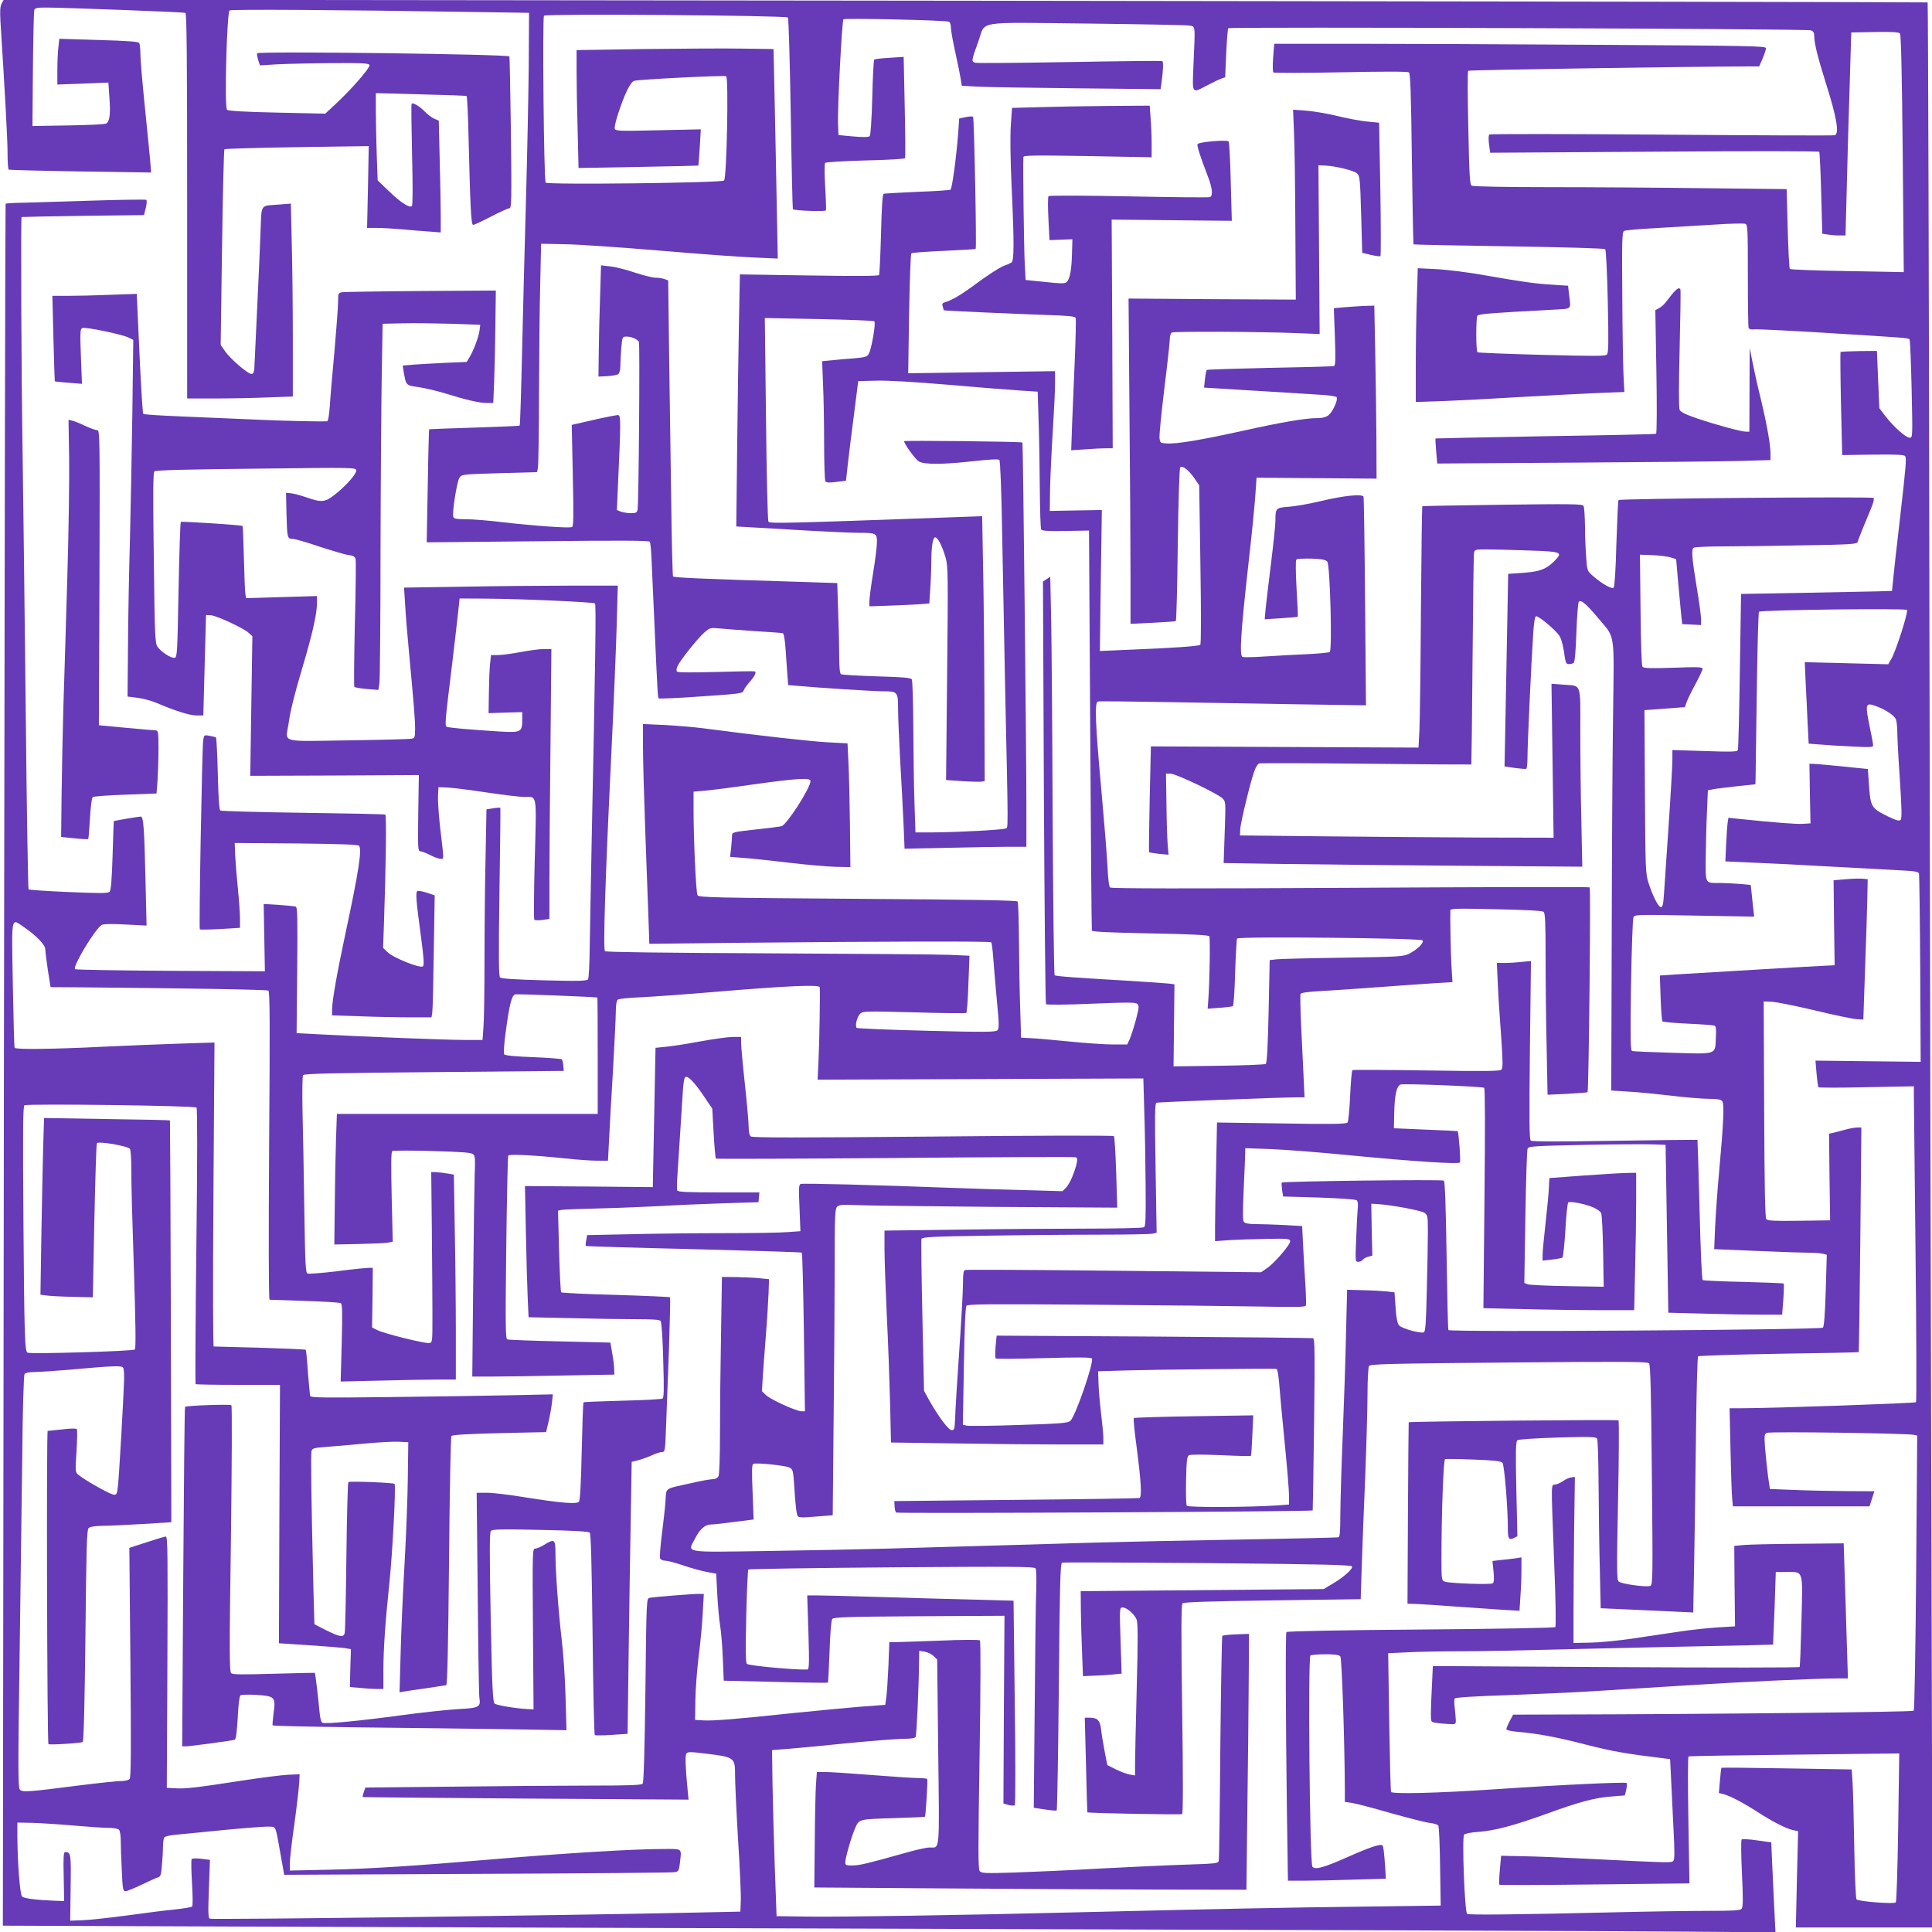
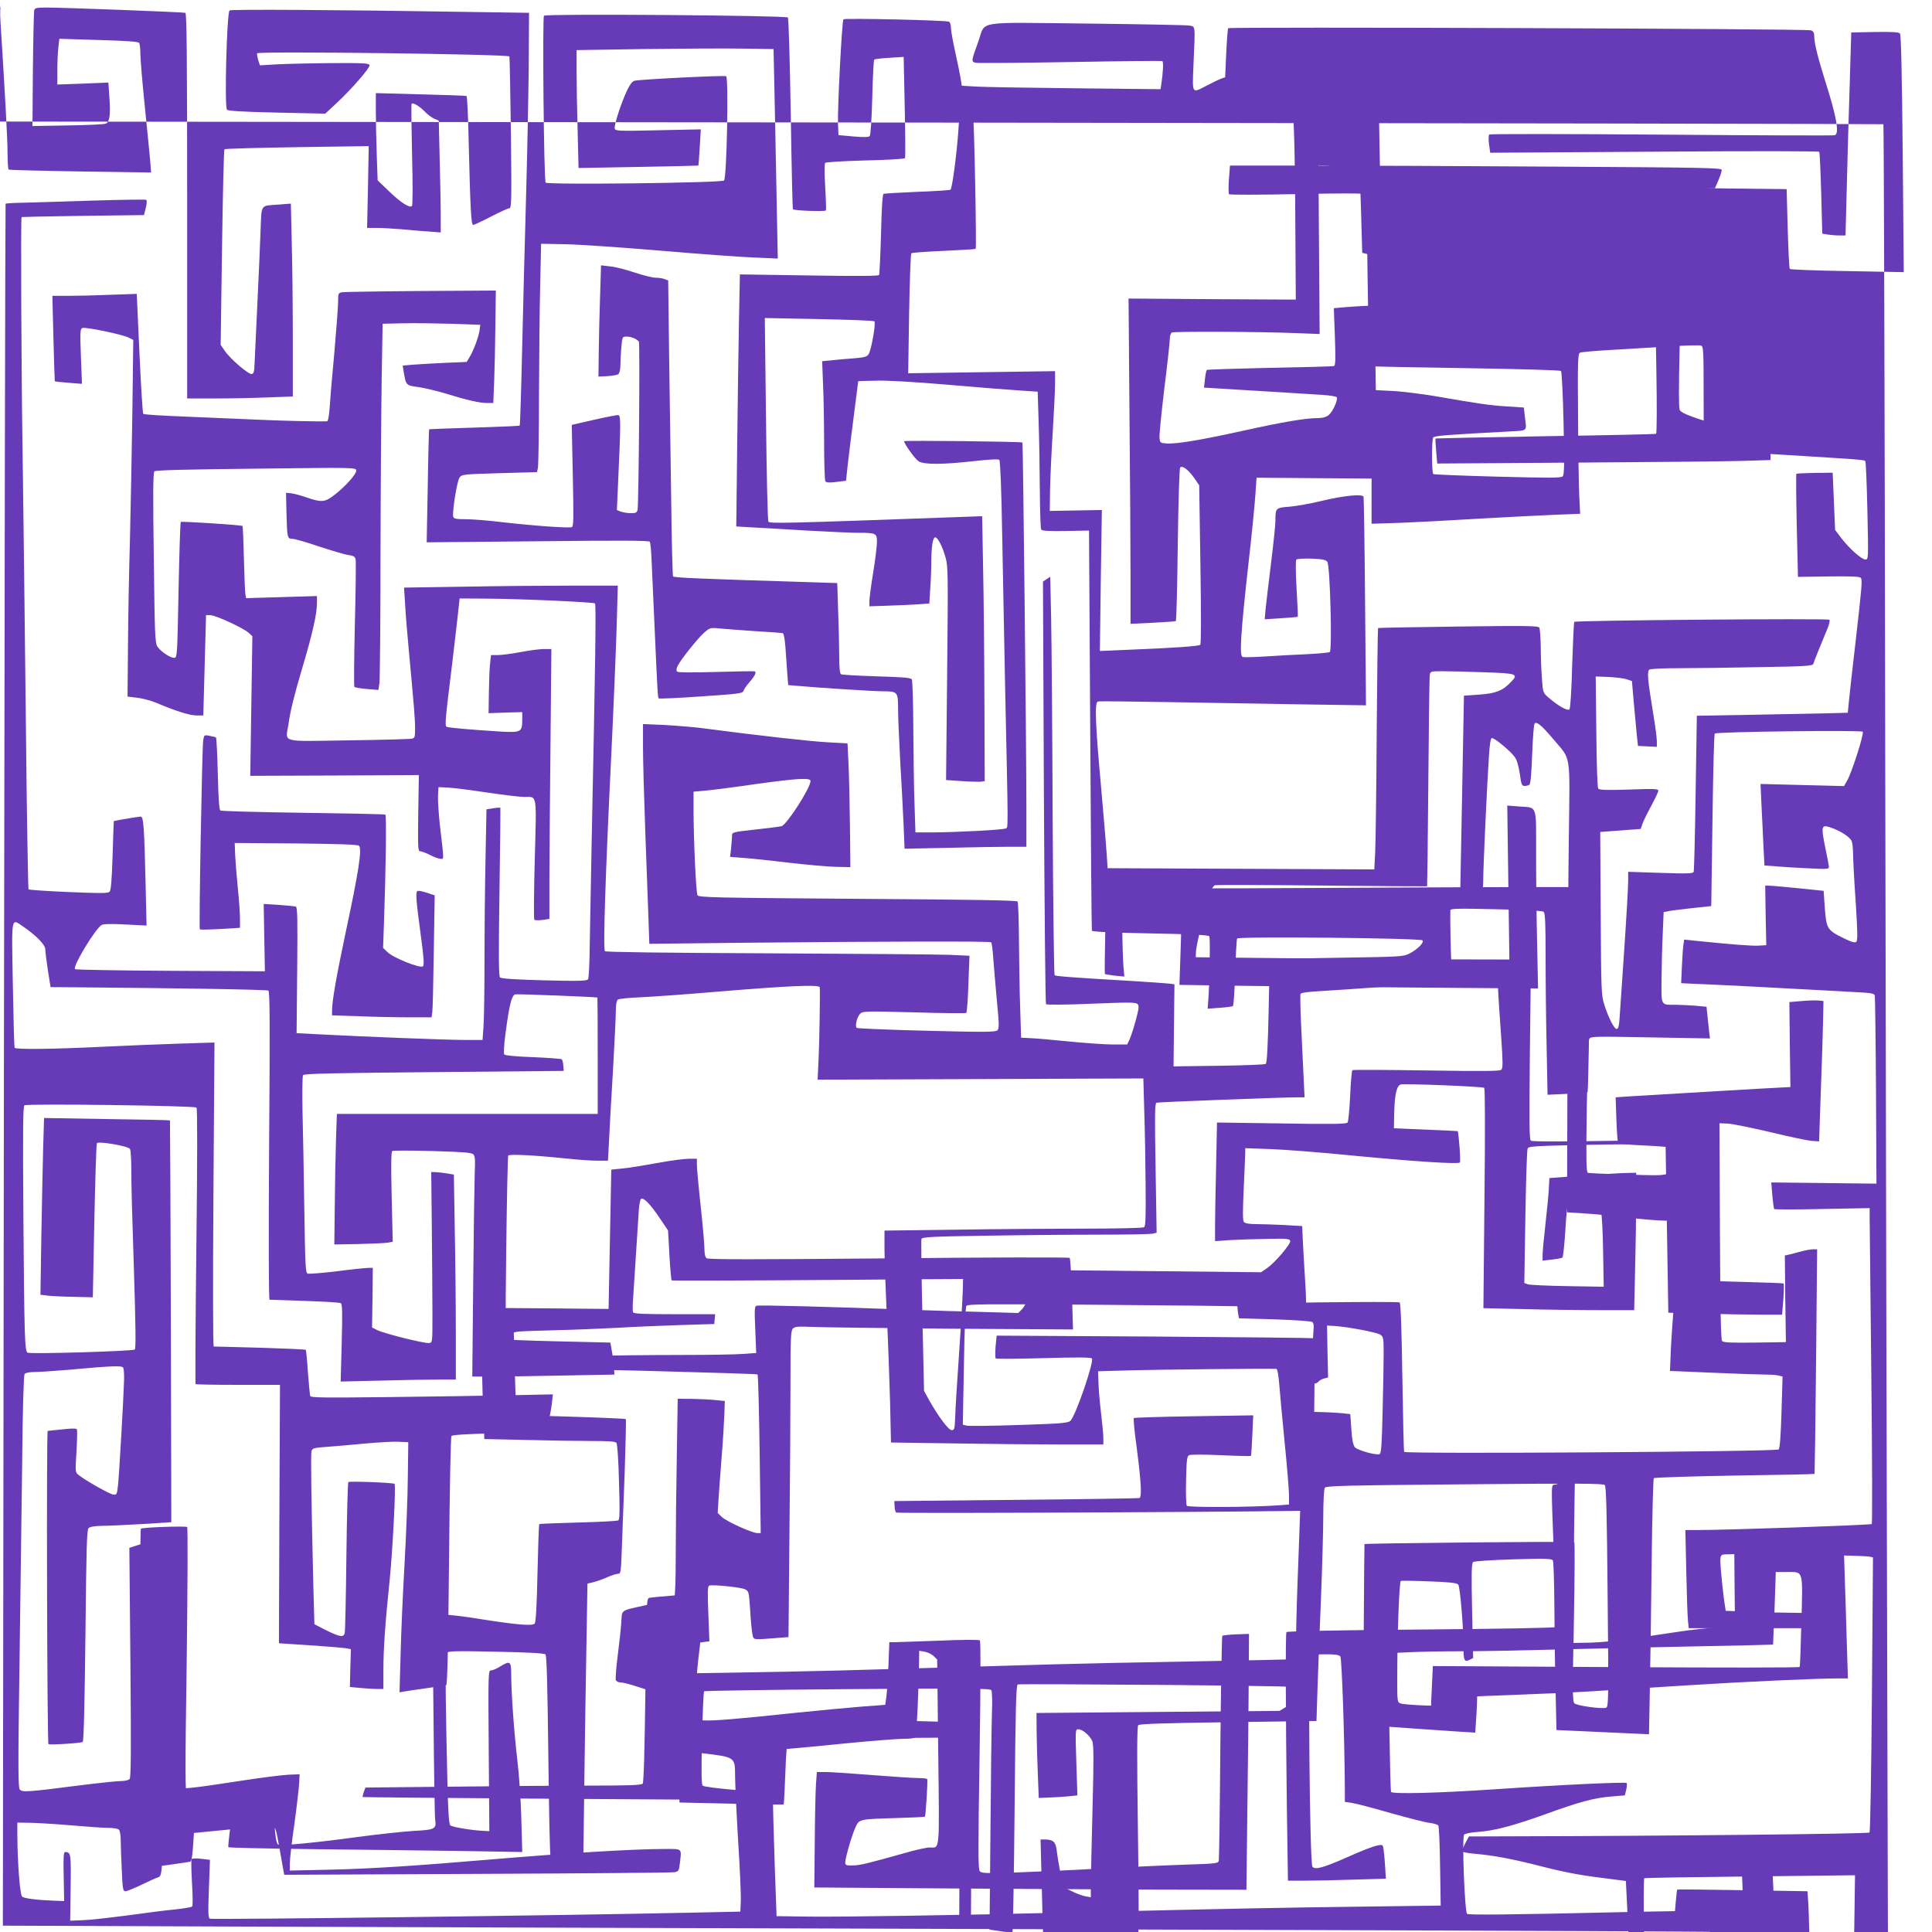
<svg xmlns="http://www.w3.org/2000/svg" version="1.0" width="1280pt" height="1280pt" viewBox="0 0 1280 1280" preserveAspectRatio="xMidYMid meet">
  <g transform="translate(0,1280) scale(0.1,-0.1)" fill="#673ab7" stroke="none">
-     <path d="M11 12777 c-10 -19 -12 -50 -8 -119 30 -471 47 -781 47 -870 0 -59 3 -109 8 -112 4 -2 218 -8 475 -12 l468 -7 -6 79 c-4 43 -20 207 -36 363 -16 156 -29 311 -29 345 0 34 -4 66 -8 72 -5 8 -90 14 -268 19 l-261 8 -6 -54 c-4 -30 -7 -98 -7 -152 l0 -97 169 6 169 7 7 -101 c8 -111 2 -158 -23 -171 -9 -5 -123 -10 -252 -12 l-235 -4 3 375 c2 206 6 383 9 393 4 14 17 17 81 17 109 0 904 -30 920 -35 9 -4 12 -268 12 -1280 l0 -1275 183 0 c101 0 259 3 350 7 l167 6 0 376 c0 207 -3 494 -7 639 l-6 263 -76 -6 c-131 -10 -117 10 -125 -182 -3 -93 -13 -307 -21 -478 -8 -170 -16 -344 -18 -385 -2 -61 -5 -75 -19 -78 -21 -4 -145 102 -179 154 l-27 39 9 644 c5 355 12 648 16 652 5 4 221 10 482 14 l474 7 -5 -271 -6 -271 62 0 c35 0 109 -4 167 -9 57 -6 139 -12 182 -15 l77 -6 0 114 c0 62 -3 228 -7 370 l-6 257 -31 13 c-17 8 -44 28 -61 46 -33 35 -81 64 -88 52 -3 -4 -1 -155 3 -337 5 -201 5 -334 -1 -340 -15 -15 -75 23 -154 100 l-73 70 -6 169 c-3 93 -6 223 -6 289 l0 120 298 -8 c163 -4 300 -9 303 -11 4 -2 10 -120 13 -261 12 -489 17 -593 31 -593 7 0 60 25 118 55 58 30 112 55 121 55 15 0 16 42 11 498 -4 273 -8 502 -10 508 -4 15 -1657 36 -1671 21 -3 -3 0 -22 6 -43 l12 -37 117 7 c64 3 226 7 361 8 211 1 245 -1 248 -14 4 -18 -119 -159 -219 -252 l-74 -69 -320 7 c-226 5 -323 11 -331 19 -18 19 -1 646 17 658 13 8 722 4 1579 -10 l405 -6 -2 -355 c-2 -195 -10 -589 -18 -875 -8 -286 -20 -740 -26 -1010 -6 -269 -13 -492 -16 -495 -2 -2 -138 -8 -301 -13 -163 -5 -298 -10 -299 -11 -1 -1 -6 -170 -9 -375 l-7 -374 735 7 c543 6 738 5 743 -3 4 -7 9 -53 11 -104 2 -51 11 -240 19 -422 21 -475 23 -507 29 -512 3 -3 129 2 281 13 253 17 275 20 281 37 3 11 21 36 38 56 36 40 50 68 36 73 -6 2 -121 0 -257 -4 -150 -4 -251 -4 -257 2 -6 6 -5 20 3 37 18 39 133 184 177 222 35 31 41 33 93 28 31 -3 137 -11 236 -18 99 -6 185 -12 191 -14 7 -2 14 -42 18 -97 4 -51 9 -128 12 -170 l6 -77 62 -5 c141 -13 506 -36 564 -36 99 0 102 -3 102 -118 0 -53 7 -207 14 -342 8 -135 18 -321 22 -414 l7 -169 291 6 c160 4 342 7 404 7 l112 0 0 293 c0 335 -22 2380 -26 2385 -5 7 -784 15 -784 9 0 -17 73 -119 96 -133 34 -23 163 -22 367 1 106 12 162 14 168 8 6 -6 14 -202 19 -509 5 -275 14 -719 19 -989 22 -1011 21 -934 3 -944 -19 -9 -317 -25 -487 -26 l-110 0 -6 185 c-4 102 -7 327 -8 500 -1 173 -5 321 -10 329 -7 11 -58 15 -232 20 -123 4 -230 10 -237 14 -8 6 -12 42 -12 120 0 62 -3 196 -7 298 l-6 186 -216 7 c-691 21 -866 29 -872 37 -3 6 -9 229 -12 497 -4 268 -10 707 -14 975 l-6 489 -24 9 c-13 5 -40 9 -59 9 -19 0 -81 15 -138 34 -56 19 -129 38 -163 41 l-61 7 -6 -198 c-4 -110 -8 -275 -9 -369 l-2 -170 60 3 c33 2 66 8 72 14 7 6 13 29 13 53 0 23 3 76 6 118 7 77 7 77 36 77 31 0 68 -16 81 -34 7 -11 -1 -1073 -9 -1113 -4 -19 -11 -23 -44 -23 -21 0 -51 5 -66 10 l-27 11 6 137 c21 457 21 492 1 492 -10 0 -84 -14 -162 -32 l-144 -33 7 -336 c6 -281 5 -337 -6 -341 -20 -8 -248 8 -449 31 -96 12 -210 21 -253 21 -61 0 -79 3 -84 15 -9 24 24 235 41 260 15 22 21 23 264 30 l250 7 6 30 c3 17 7 236 7 487 1 251 4 578 8 726 l6 270 155 -3 c85 -1 367 -20 625 -42 259 -22 542 -43 629 -46 l159 -7 -8 414 c-4 228 -11 540 -14 694 l-6 280 -210 3 c-115 2 -409 0 -652 -3 l-443 -7 0 -142 c0 -77 3 -253 7 -390 l6 -249 396 7 c217 4 396 8 398 9 1 2 5 56 9 121 l7 119 -282 -6 c-259 -6 -282 -5 -288 10 -7 19 41 169 83 257 18 37 34 58 48 61 49 10 595 37 607 30 17 -11 4 -675 -14 -691 -17 -16 -1172 -29 -1182 -14 -12 20 -22 1094 -11 1106 13 14 1602 2 1616 -12 5 -5 13 -292 19 -637 5 -346 12 -631 14 -633 9 -10 214 -17 219 -8 2 5 0 76 -5 158 -5 86 -5 152 0 157 5 5 125 12 266 16 142 3 260 10 263 15 3 5 2 158 -2 340 l-7 331 -94 -6 c-52 -3 -98 -8 -101 -12 -4 -4 -10 -117 -13 -252 -4 -146 -11 -249 -17 -255 -7 -7 -43 -8 -109 -2 l-98 9 -3 75 c-4 98 26 682 36 692 9 9 684 -6 700 -16 7 -4 12 -22 12 -39 0 -18 13 -91 29 -163 16 -72 32 -152 36 -177 l7 -45 102 -6 c55 -3 352 -8 658 -11 l557 -6 5 33 c12 82 15 147 7 153 -6 3 -280 0 -610 -6 -330 -6 -612 -8 -627 -5 -30 8 -30 10 18 142 50 139 -33 126 711 118 353 -4 660 -10 682 -13 47 -8 44 15 32 -263 -8 -195 -13 -188 92 -133 36 19 78 39 92 44 l26 9 7 158 c4 87 10 162 13 167 6 10 3831 -3 3861 -14 17 -6 22 -17 22 -41 0 -46 24 -140 75 -303 74 -233 92 -339 61 -351 -8 -3 -524 -1 -1147 4 -624 5 -1138 5 -1142 1 -5 -4 -6 -32 -2 -64 l8 -57 1087 7 c669 5 1089 4 1093 -1 3 -6 9 -129 13 -276 l7 -266 36 -6 c20 -3 55 -6 77 -6 l41 0 8 303 c4 166 12 469 19 672 l11 370 156 3 c118 2 159 -1 167 -10 7 -9 13 -268 18 -797 l7 -784 -374 7 c-205 3 -377 10 -381 14 -4 4 -10 124 -14 268 l-7 261 -540 6 c-297 4 -763 7 -1036 7 -289 0 -502 4 -511 10 -12 7 -16 70 -22 381 -5 205 -5 376 -1 380 6 6 1473 28 1863 29 l65 0 23 53 c12 28 22 59 22 68 0 14 -106 16 -1102 22 -607 4 -1340 7 -1629 7 l-527 0 -7 -91 c-4 -50 -3 -94 1 -99 5 -4 206 -4 448 1 294 6 442 6 451 -1 9 -7 14 -150 19 -572 4 -309 9 -564 11 -567 3 -2 287 -8 633 -13 366 -6 631 -13 637 -19 5 -5 13 -152 17 -347 6 -279 5 -339 -6 -351 -12 -11 -80 -11 -431 -2 -230 6 -422 14 -426 17 -11 7 -11 225 -1 242 8 12 84 18 497 40 135 8 123 -4 110 103 l-6 56 -107 7 c-115 7 -186 17 -467 66 -99 17 -234 34 -301 37 l-121 6 -6 -198 c-4 -109 -7 -308 -7 -443 l0 -245 188 6 c103 4 333 16 512 27 179 10 405 22 504 26 l178 7 -6 116 c-3 64 -7 302 -8 530 -3 360 -1 415 12 421 8 5 105 13 215 19 110 7 283 17 385 23 102 7 193 9 203 5 16 -6 17 -34 17 -341 0 -184 2 -341 5 -348 4 -9 17 -13 38 -10 18 2 221 -8 452 -22 554 -34 568 -35 576 -44 4 -4 10 -152 14 -329 7 -318 7 -323 -13 -323 -25 0 -106 72 -160 142 l-41 54 -8 189 -8 190 -118 -1 c-65 -1 -120 -4 -123 -6 -2 -3 -1 -158 3 -344 l8 -339 204 3 c156 2 207 -1 213 -10 10 -16 6 -63 -37 -438 -19 -162 -38 -331 -42 -375 l-8 -80 -100 -3 c-55 -1 -280 -6 -500 -10 l-400 -7 -8 -510 c-4 -280 -10 -516 -13 -524 -4 -12 -40 -13 -219 -7 l-215 7 0 -63 c0 -35 -11 -232 -25 -438 -14 -206 -28 -412 -31 -457 -4 -62 -9 -83 -20 -83 -17 0 -54 73 -82 160 -20 62 -21 91 -24 605 l-3 540 134 10 134 10 12 35 c7 19 33 73 59 120 25 47 46 91 46 99 0 12 -31 13 -194 7 -150 -5 -196 -3 -204 6 -6 8 -11 150 -13 378 l-4 365 84 -3 c46 -2 100 -9 120 -15 l36 -12 12 -140 c7 -77 16 -174 20 -215 l8 -75 63 -3 62 -3 0 38 c0 21 -11 106 -25 188 -36 220 -41 275 -24 286 8 5 95 9 194 9 99 0 339 3 533 7 311 5 354 8 359 22 4 16 42 110 90 225 15 35 21 62 16 67 -10 10 -1679 -4 -1690 -14 -3 -4 -9 -133 -14 -288 -4 -166 -12 -286 -18 -292 -12 -12 -76 24 -136 76 -39 34 -40 35 -46 123 -4 49 -8 143 -8 209 -1 66 -5 126 -10 134 -8 12 -88 13 -537 7 -290 -4 -530 -8 -531 -10 -2 -2 -6 -311 -9 -687 -2 -376 -7 -735 -10 -798 l-6 -114 -887 4 -886 4 -8 -349 c-4 -191 -6 -350 -4 -352 2 -2 32 -7 66 -11 l63 -6 -6 69 c-3 38 -7 159 -8 269 l-3 200 32 -1 c38 -2 311 -132 343 -164 21 -21 21 -24 14 -225 l-7 -203 394 -6 c217 -3 751 -9 1188 -12 l794 -6 -6 293 c-4 162 -7 428 -7 591 0 343 11 312 -113 322 l-78 6 7 -510 7 -510 -474 1 c-261 1 -728 5 -1039 8 l-565 6 2 41 c2 47 74 341 97 395 8 20 21 39 28 41 7 3 326 2 708 -2 382 -4 696 -6 698 -5 1 1 5 312 8 691 3 379 7 699 10 712 4 21 10 22 83 22 43 0 167 -3 275 -7 220 -7 231 -11 180 -64 -56 -59 -100 -76 -210 -84 l-102 -7 -6 -326 c-3 -180 -9 -467 -12 -638 l-6 -312 69 -10 c37 -5 71 -8 75 -5 5 2 8 39 8 81 0 76 24 607 38 816 4 67 11 111 18 113 15 5 125 -86 153 -126 14 -19 25 -59 33 -110 10 -72 13 -81 32 -81 12 0 26 4 32 8 7 4 14 77 18 202 4 107 11 199 16 203 14 16 47 -12 124 -103 120 -143 110 -80 103 -645 -4 -269 -8 -940 -9 -1490 l-3 -1000 110 -7 c61 -3 189 -16 286 -27 97 -12 210 -21 251 -21 55 0 79 -4 88 -15 15 -18 9 -146 -21 -475 -11 -118 -22 -280 -26 -360 l-6 -146 289 -12 c159 -7 316 -12 349 -12 33 0 71 -3 84 -7 l24 -6 -7 -236 c-5 -160 -11 -240 -19 -247 -15 -15 -2472 -31 -2481 -16 -3 5 -8 228 -12 496 -5 331 -11 489 -18 494 -11 9 -1066 -4 -1074 -13 -2 -2 -1 -24 2 -48 l7 -44 237 -7 c141 -5 242 -12 250 -18 8 -7 11 -26 7 -57 -2 -25 -7 -115 -10 -198 -6 -147 -6 -153 13 -153 11 0 25 6 31 14 7 8 23 17 37 20 l26 7 -4 172 -3 172 50 -3 c90 -6 279 -42 302 -57 22 -15 23 -22 23 -129 0 -62 -3 -235 -7 -385 -5 -220 -9 -274 -20 -278 -24 -9 -147 26 -164 46 -11 14 -19 51 -23 119 l-7 100 -52 6 c-29 3 -99 7 -157 8 l-105 3 -7 -280 c-3 -154 -13 -460 -22 -680 -9 -220 -16 -462 -16 -538 0 -101 -3 -139 -12 -142 -7 -2 -303 -9 -658 -15 -355 -6 -782 -15 -950 -20 -168 -5 -476 -14 -685 -20 -209 -6 -524 -15 -700 -20 -176 -5 -537 -12 -802 -16 -554 -8 -519 -14 -468 83 33 64 67 93 107 93 17 0 87 8 155 17 l126 16 -7 182 c-6 147 -5 183 6 187 23 8 208 -11 236 -24 26 -13 27 -16 35 -138 4 -69 11 -141 15 -160 8 -39 -1 -38 163 -25 l76 6 6 646 c4 356 7 812 7 1014 0 325 2 369 16 384 14 13 33 15 123 11 58 -3 472 -8 920 -12 l813 -5 -7 233 c-4 128 -11 237 -15 241 -4 5 -544 4 -1200 -3 -914 -8 -1195 -8 -1206 1 -9 7 -14 31 -14 63 0 28 -11 156 -25 284 -14 128 -25 251 -25 273 l0 39 -54 0 c-30 0 -126 -13 -214 -29 -87 -16 -190 -33 -229 -36 l-70 -7 -9 -462 -9 -461 -424 4 -423 3 6 -303 c3 -167 9 -363 12 -435 l6 -131 276 -6 c153 -4 347 -7 433 -7 113 0 159 -3 166 -12 6 -7 14 -123 17 -259 6 -195 5 -249 -5 -255 -7 -4 -127 -11 -266 -14 -139 -4 -255 -8 -257 -11 -3 -2 -8 -148 -12 -324 -4 -206 -11 -325 -18 -334 -14 -18 -118 -9 -359 29 -100 17 -213 30 -250 30 l-69 0 7 -662 c3 -365 8 -678 11 -695 10 -63 -1 -69 -138 -76 -68 -4 -238 -22 -379 -41 -273 -37 -499 -59 -522 -50 -9 3 -16 28 -20 72 -8 88 -28 256 -31 259 -1 1 -123 -2 -271 -6 -213 -6 -273 -6 -284 4 -11 11 -12 149 -1 890 6 483 8 881 3 885 -8 8 -299 -2 -307 -11 -3 -2 -8 -509 -12 -1127 l-7 -1122 24 0 c28 0 308 38 325 44 7 3 14 57 19 145 4 87 11 143 18 149 7 4 53 6 104 3 124 -8 130 -14 116 -118 -5 -43 -9 -81 -7 -84 2 -4 250 -9 551 -13 302 -3 739 -9 972 -12 l424 -7 -6 219 c-3 121 -15 298 -27 394 -22 191 -40 441 -40 563 0 89 -7 94 -75 52 -22 -14 -49 -25 -59 -25 -18 0 -19 -15 -15 -532 l4 -533 -40 2 c-80 4 -204 25 -218 36 -12 10 -17 105 -26 571 -8 419 -8 563 1 573 9 11 65 13 327 7 213 -4 320 -10 328 -18 8 -8 13 -190 19 -674 4 -364 10 -665 15 -668 5 -2 55 -2 112 2 l105 7 7 536 c4 295 10 700 14 901 l6 365 45 11 c25 7 65 21 90 33 25 11 54 21 66 21 20 0 21 6 27 173 4 94 12 324 19 509 6 186 10 340 7 343 -3 3 -165 10 -360 16 -195 5 -357 13 -361 17 -4 4 -10 127 -14 274 l-7 267 24 5 c13 3 128 7 254 10 127 3 311 11 410 16 99 6 284 14 410 18 l230 7 3 33 3 32 -270 0 c-206 0 -270 3 -274 13 -2 6 -3 37 -1 67 11 171 35 545 39 604 2 38 9 74 14 79 15 15 62 -32 126 -128 l54 -80 9 -163 c5 -89 12 -165 15 -168 3 -3 538 -1 1187 4 650 6 1189 8 1197 5 10 -4 12 -14 7 -37 -13 -61 -47 -140 -71 -164 l-24 -24 -242 7 c-133 3 -352 10 -487 15 -509 19 -990 32 -1005 26 -13 -4 -14 -28 -8 -159 l6 -154 -84 -6 c-46 -4 -235 -7 -420 -7 -185 0 -465 -3 -622 -7 l-287 -6 -6 -34 c-4 -19 -5 -36 -2 -38 2 -2 323 -12 713 -21 391 -10 713 -20 717 -23 4 -3 10 -241 14 -528 l7 -523 -23 0 c-34 0 -201 76 -234 106 l-28 27 6 101 c4 55 13 182 21 281 8 99 15 221 17 270 l3 90 -60 6 c-33 4 -103 7 -156 8 l-96 1 -6 -382 c-4 -211 -7 -504 -7 -651 0 -166 -4 -276 -10 -288 -7 -12 -21 -19 -38 -19 -15 0 -79 -11 -142 -26 -184 -41 -164 -27 -171 -119 -3 -44 -14 -144 -24 -221 -10 -78 -15 -149 -12 -158 4 -9 18 -16 35 -16 15 0 68 -14 118 -31 49 -17 118 -36 154 -43 l65 -12 7 -135 c4 -74 12 -168 19 -209 7 -41 15 -140 18 -220 l6 -145 344 -8 c188 -5 345 -7 346 -5 2 2 7 95 11 206 4 121 11 208 18 216 9 12 107 15 576 18 l565 3 -4 -622 -3 -622 33 -9 c19 -5 38 -6 42 -2 5 4 5 311 0 681 l-8 674 -255 7 c-140 3 -417 11 -615 17 -197 6 -390 11 -428 11 l-69 0 8 -245 c6 -206 5 -245 -7 -246 -70 -4 -380 24 -400 37 -9 5 -10 85 -5 313 4 168 10 309 14 313 4 3 432 10 951 14 800 6 944 5 952 -7 5 -8 7 -75 4 -149 -3 -74 -7 -428 -10 -786 l-6 -651 72 -11 c40 -6 76 -9 80 -7 3 3 10 372 14 821 6 677 10 816 21 821 8 3 442 1 966 -3 758 -7 952 -12 956 -22 5 -17 -54 -70 -128 -114 l-60 -36 -805 -7 -805 -7 1 -127 c1 -69 4 -196 8 -281 l6 -155 70 3 c39 1 96 5 128 8 l58 6 -7 219 c-7 217 -7 219 14 219 27 0 76 -42 92 -79 9 -23 10 -122 1 -458 -6 -235 -11 -461 -11 -502 l0 -74 -34 6 c-18 3 -60 18 -92 34 l-58 29 -18 94 c-10 52 -21 119 -24 148 -7 57 -24 72 -81 72 l-26 0 8 -312 c4 -172 8 -314 9 -315 6 -6 619 -17 628 -12 6 4 7 240 0 695 -7 503 -6 692 2 701 8 9 167 14 596 20 l585 8 7 220 c4 121 14 389 23 595 8 206 15 452 15 545 0 94 5 177 10 185 8 13 128 16 926 23 754 7 919 6 929 -5 10 -10 14 -184 19 -741 7 -679 6 -728 -10 -734 -27 -10 -194 13 -210 29 -13 12 -13 84 -4 538 6 287 7 526 3 530 -6 6 -1383 -7 -1390 -13 -1 -1 -3 -272 -5 -602 l-3 -600 65 -2 c36 -2 157 -9 270 -18 113 -8 250 -17 306 -21 l101 -6 6 93 c4 50 7 130 7 176 l0 85 -37 -6 c-21 -3 -64 -8 -97 -11 l-58 -7 7 -70 c5 -52 3 -73 -6 -78 -15 -10 -286 0 -316 11 -22 8 -23 12 -23 152 0 300 13 656 24 660 6 2 91 1 189 -3 134 -5 181 -10 191 -21 13 -13 37 -309 36 -446 0 -58 9 -69 41 -52 l22 11 -7 313 c-5 247 -4 315 7 323 7 6 114 13 266 18 212 6 254 5 262 -7 5 -8 9 -142 10 -299 1 -157 4 -406 8 -555 l6 -270 135 -6 c74 -3 212 -10 306 -14 l172 -8 6 314 c3 173 9 553 12 844 3 292 10 534 14 539 5 4 245 12 535 17 290 4 528 9 530 11 1 2 6 337 10 746 l7 742 -27 0 c-15 0 -50 -6 -78 -14 -29 -8 -65 -17 -81 -21 l-28 -6 3 -287 4 -287 -206 -3 c-161 -2 -209 0 -217 11 -8 9 -12 227 -14 728 l-3 714 53 -2 c29 -1 158 -27 285 -57 128 -31 252 -57 277 -58 l45 -3 11 320 c7 176 13 385 15 465 l3 145 -29 3 c-17 2 -68 1 -114 -3 l-83 -7 3 -281 4 -282 -60 -3 c-56 -2 -763 -44 -994 -58 l-104 -7 5 -148 c3 -82 8 -152 12 -156 4 -4 80 -11 169 -15 89 -4 168 -10 176 -13 10 -4 12 -23 9 -79 -5 -116 11 -110 -287 -101 -140 4 -260 9 -268 12 -11 4 -12 80 -7 437 4 237 11 439 16 449 9 18 27 18 405 11 l395 -7 -7 59 c-3 32 -8 80 -11 105 l-5 46 -76 7 c-42 3 -99 6 -127 6 -102 0 -96 -10 -95 169 1 86 4 221 8 301 l6 144 35 7 c19 4 90 12 158 20 l122 13 1 30 c0 17 4 273 8 568 4 295 10 541 15 545 11 12 969 24 980 12 11 -10 -74 -277 -105 -327 l-19 -33 -277 7 -276 7 6 -136 c4 -76 10 -197 13 -271 l7 -133 81 -6 c45 -4 141 -10 214 -13 115 -6 132 -5 132 8 0 9 -11 69 -25 134 -28 139 -25 150 38 128 66 -23 127 -63 138 -90 5 -14 9 -51 9 -82 0 -31 7 -173 17 -315 13 -198 14 -260 5 -269 -9 -9 -28 -4 -82 22 -111 54 -117 64 -127 200 l-8 115 -165 17 c-91 9 -178 17 -194 17 l-28 1 3 -197 4 -198 -50 -3 c-43 -3 -176 7 -437 34 l-57 6 -5 -34 c-3 -18 -7 -83 -10 -144 l-5 -111 157 -7 c86 -3 319 -15 517 -26 198 -11 415 -22 482 -26 102 -5 123 -9 127 -22 2 -10 6 -294 8 -632 l3 -615 -348 4 -349 4 7 -84 c4 -46 10 -87 12 -92 2 -4 146 -4 319 0 l314 6 0 -69 c0 -38 5 -507 11 -1042 6 -540 7 -978 3 -982 -8 -7 -955 -40 -1157 -40 l-78 0 6 -272 c3 -150 8 -297 11 -325 l5 -53 453 0 452 0 16 50 16 50 -191 1 c-106 1 -262 4 -347 8 l-154 6 -13 90 c-6 50 -15 131 -19 181 -6 84 -5 93 12 101 19 10 923 -3 972 -13 l24 -5 -7 -907 c-4 -499 -11 -911 -16 -916 -8 -9 -1368 -23 -2354 -25 l-300 -1 -23 -43 c-12 -23 -22 -47 -22 -53 0 -7 30 -14 77 -18 136 -12 253 -34 456 -86 173 -44 255 -58 497 -88 l55 -7 7 -145 c4 -80 11 -228 16 -330 7 -130 7 -189 -1 -198 -12 -15 -16 -14 -567 13 -157 8 -350 16 -430 17 l-145 3 -8 -93 c-5 -52 -6 -96 -3 -99 3 -3 287 -2 632 2 l627 7 -7 418 c-4 230 -4 420 1 423 4 3 320 8 702 12 l694 8 -7 -489 c-4 -280 -11 -493 -16 -498 -12 -12 -246 6 -260 20 -5 5 -12 155 -15 344 -3 184 -8 376 -11 426 l-6 91 -430 7 c-237 4 -432 6 -433 4 -2 -2 -6 -40 -10 -85 l-7 -82 28 -7 c43 -10 132 -57 227 -118 102 -66 190 -111 236 -121 l34 -7 -8 -319 -7 -319 453 0 452 0 -6 2233 c-4 1227 -10 4096 -14 6375 -3 2279 -9 4144 -12 4146 -3 2 -2873 7 -6376 11 l-6370 7 -14 -25z" />
-     <path d="M6885 12090 l-180 -5 -8 -115 c-5 -71 -3 -224 5 -400 18 -388 17 -501 -2 -510 -8 -5 -35 -16 -60 -26 -24 -11 -99 -59 -165 -108 -108 -80 -165 -114 -218 -130 -14 -4 -17 -12 -11 -28 3 -13 7 -24 8 -24 2 -3 503 -25 684 -31 134 -4 185 -9 189 -19 2 -7 0 -129 -6 -271 -6 -142 -14 -336 -18 -432 l-6 -174 93 6 c51 4 113 7 138 7 l44 0 -3 758 -4 757 398 -4 398 -4 -7 259 c-3 142 -10 263 -14 267 -12 13 -201 -4 -206 -18 -5 -12 17 -79 70 -218 29 -75 33 -125 12 -133 -7 -3 -249 -1 -537 5 -288 6 -528 6 -532 2 -5 -5 -5 -72 -1 -150 l7 -142 76 3 76 3 -3 -100 c-3 -109 -14 -166 -37 -185 -12 -10 -41 -9 -142 2 l-128 13 -6 115 c-5 88 -12 614 -9 699 0 12 65 13 425 7 l425 -8 0 89 c0 48 -3 125 -7 171 l-6 82 -276 -2 c-152 -1 -357 -5 -456 -8z" />
+     <path d="M11 12777 c-10 -19 -12 -50 -8 -119 30 -471 47 -781 47 -870 0 -59 3 -109 8 -112 4 -2 218 -8 475 -12 l468 -7 -6 79 c-4 43 -20 207 -36 363 -16 156 -29 311 -29 345 0 34 -4 66 -8 72 -5 8 -90 14 -268 19 l-261 8 -6 -54 c-4 -30 -7 -98 -7 -152 l0 -97 169 6 169 7 7 -101 c8 -111 2 -158 -23 -171 -9 -5 -123 -10 -252 -12 l-235 -4 3 375 c2 206 6 383 9 393 4 14 17 17 81 17 109 0 904 -30 920 -35 9 -4 12 -268 12 -1280 l0 -1275 183 0 c101 0 259 3 350 7 l167 6 0 376 c0 207 -3 494 -7 639 l-6 263 -76 -6 c-131 -10 -117 10 -125 -182 -3 -93 -13 -307 -21 -478 -8 -170 -16 -344 -18 -385 -2 -61 -5 -75 -19 -78 -21 -4 -145 102 -179 154 l-27 39 9 644 c5 355 12 648 16 652 5 4 221 10 482 14 l474 7 -5 -271 -6 -271 62 0 c35 0 109 -4 167 -9 57 -6 139 -12 182 -15 l77 -6 0 114 c0 62 -3 228 -7 370 l-6 257 -31 13 c-17 8 -44 28 -61 46 -33 35 -81 64 -88 52 -3 -4 -1 -155 3 -337 5 -201 5 -334 -1 -340 -15 -15 -75 23 -154 100 l-73 70 -6 169 c-3 93 -6 223 -6 289 l0 120 298 -8 c163 -4 300 -9 303 -11 4 -2 10 -120 13 -261 12 -489 17 -593 31 -593 7 0 60 25 118 55 58 30 112 55 121 55 15 0 16 42 11 498 -4 273 -8 502 -10 508 -4 15 -1657 36 -1671 21 -3 -3 0 -22 6 -43 l12 -37 117 7 c64 3 226 7 361 8 211 1 245 -1 248 -14 4 -18 -119 -159 -219 -252 l-74 -69 -320 7 c-226 5 -323 11 -331 19 -18 19 -1 646 17 658 13 8 722 4 1579 -10 l405 -6 -2 -355 c-2 -195 -10 -589 -18 -875 -8 -286 -20 -740 -26 -1010 -6 -269 -13 -492 -16 -495 -2 -2 -138 -8 -301 -13 -163 -5 -298 -10 -299 -11 -1 -1 -6 -170 -9 -375 l-7 -374 735 7 c543 6 738 5 743 -3 4 -7 9 -53 11 -104 2 -51 11 -240 19 -422 21 -475 23 -507 29 -512 3 -3 129 2 281 13 253 17 275 20 281 37 3 11 21 36 38 56 36 40 50 68 36 73 -6 2 -121 0 -257 -4 -150 -4 -251 -4 -257 2 -6 6 -5 20 3 37 18 39 133 184 177 222 35 31 41 33 93 28 31 -3 137 -11 236 -18 99 -6 185 -12 191 -14 7 -2 14 -42 18 -97 4 -51 9 -128 12 -170 l6 -77 62 -5 c141 -13 506 -36 564 -36 99 0 102 -3 102 -118 0 -53 7 -207 14 -342 8 -135 18 -321 22 -414 l7 -169 291 6 c160 4 342 7 404 7 l112 0 0 293 c0 335 -22 2380 -26 2385 -5 7 -784 15 -784 9 0 -17 73 -119 96 -133 34 -23 163 -22 367 1 106 12 162 14 168 8 6 -6 14 -202 19 -509 5 -275 14 -719 19 -989 22 -1011 21 -934 3 -944 -19 -9 -317 -25 -487 -26 l-110 0 -6 185 c-4 102 -7 327 -8 500 -1 173 -5 321 -10 329 -7 11 -58 15 -232 20 -123 4 -230 10 -237 14 -8 6 -12 42 -12 120 0 62 -3 196 -7 298 l-6 186 -216 7 c-691 21 -866 29 -872 37 -3 6 -9 229 -12 497 -4 268 -10 707 -14 975 l-6 489 -24 9 c-13 5 -40 9 -59 9 -19 0 -81 15 -138 34 -56 19 -129 38 -163 41 l-61 7 -6 -198 c-4 -110 -8 -275 -9 -369 l-2 -170 60 3 c33 2 66 8 72 14 7 6 13 29 13 53 0 23 3 76 6 118 7 77 7 77 36 77 31 0 68 -16 81 -34 7 -11 -1 -1073 -9 -1113 -4 -19 -11 -23 -44 -23 -21 0 -51 5 -66 10 l-27 11 6 137 c21 457 21 492 1 492 -10 0 -84 -14 -162 -32 l-144 -33 7 -336 c6 -281 5 -337 -6 -341 -20 -8 -248 8 -449 31 -96 12 -210 21 -253 21 -61 0 -79 3 -84 15 -9 24 24 235 41 260 15 22 21 23 264 30 l250 7 6 30 c3 17 7 236 7 487 1 251 4 578 8 726 l6 270 155 -3 c85 -1 367 -20 625 -42 259 -22 542 -43 629 -46 l159 -7 -8 414 c-4 228 -11 540 -14 694 l-6 280 -210 3 c-115 2 -409 0 -652 -3 l-443 -7 0 -142 c0 -77 3 -253 7 -390 l6 -249 396 7 c217 4 396 8 398 9 1 2 5 56 9 121 l7 119 -282 -6 c-259 -6 -282 -5 -288 10 -7 19 41 169 83 257 18 37 34 58 48 61 49 10 595 37 607 30 17 -11 4 -675 -14 -691 -17 -16 -1172 -29 -1182 -14 -12 20 -22 1094 -11 1106 13 14 1602 2 1616 -12 5 -5 13 -292 19 -637 5 -346 12 -631 14 -633 9 -10 214 -17 219 -8 2 5 0 76 -5 158 -5 86 -5 152 0 157 5 5 125 12 266 16 142 3 260 10 263 15 3 5 2 158 -2 340 l-7 331 -94 -6 c-52 -3 -98 -8 -101 -12 -4 -4 -10 -117 -13 -252 -4 -146 -11 -249 -17 -255 -7 -7 -43 -8 -109 -2 l-98 9 -3 75 c-4 98 26 682 36 692 9 9 684 -6 700 -16 7 -4 12 -22 12 -39 0 -18 13 -91 29 -163 16 -72 32 -152 36 -177 l7 -45 102 -6 c55 -3 352 -8 658 -11 l557 -6 5 33 c12 82 15 147 7 153 -6 3 -280 0 -610 -6 -330 -6 -612 -8 -627 -5 -30 8 -30 10 18 142 50 139 -33 126 711 118 353 -4 660 -10 682 -13 47 -8 44 15 32 -263 -8 -195 -13 -188 92 -133 36 19 78 39 92 44 l26 9 7 158 c4 87 10 162 13 167 6 10 3831 -3 3861 -14 17 -6 22 -17 22 -41 0 -46 24 -140 75 -303 74 -233 92 -339 61 -351 -8 -3 -524 -1 -1147 4 -624 5 -1138 5 -1142 1 -5 -4 -6 -32 -2 -64 l8 -57 1087 7 c669 5 1089 4 1093 -1 3 -6 9 -129 13 -276 l7 -266 36 -6 c20 -3 55 -6 77 -6 l41 0 8 303 c4 166 12 469 19 672 l11 370 156 3 c118 2 159 -1 167 -10 7 -9 13 -268 18 -797 l7 -784 -374 7 c-205 3 -377 10 -381 14 -4 4 -10 124 -14 268 l-7 261 -540 6 l65 0 23 53 c12 28 22 59 22 68 0 14 -106 16 -1102 22 -607 4 -1340 7 -1629 7 l-527 0 -7 -91 c-4 -50 -3 -94 1 -99 5 -4 206 -4 448 1 294 6 442 6 451 -1 9 -7 14 -150 19 -572 4 -309 9 -564 11 -567 3 -2 287 -8 633 -13 366 -6 631 -13 637 -19 5 -5 13 -152 17 -347 6 -279 5 -339 -6 -351 -12 -11 -80 -11 -431 -2 -230 6 -422 14 -426 17 -11 7 -11 225 -1 242 8 12 84 18 497 40 135 8 123 -4 110 103 l-6 56 -107 7 c-115 7 -186 17 -467 66 -99 17 -234 34 -301 37 l-121 6 -6 -198 c-4 -109 -7 -308 -7 -443 l0 -245 188 6 c103 4 333 16 512 27 179 10 405 22 504 26 l178 7 -6 116 c-3 64 -7 302 -8 530 -3 360 -1 415 12 421 8 5 105 13 215 19 110 7 283 17 385 23 102 7 193 9 203 5 16 -6 17 -34 17 -341 0 -184 2 -341 5 -348 4 -9 17 -13 38 -10 18 2 221 -8 452 -22 554 -34 568 -35 576 -44 4 -4 10 -152 14 -329 7 -318 7 -323 -13 -323 -25 0 -106 72 -160 142 l-41 54 -8 189 -8 190 -118 -1 c-65 -1 -120 -4 -123 -6 -2 -3 -1 -158 3 -344 l8 -339 204 3 c156 2 207 -1 213 -10 10 -16 6 -63 -37 -438 -19 -162 -38 -331 -42 -375 l-8 -80 -100 -3 c-55 -1 -280 -6 -500 -10 l-400 -7 -8 -510 c-4 -280 -10 -516 -13 -524 -4 -12 -40 -13 -219 -7 l-215 7 0 -63 c0 -35 -11 -232 -25 -438 -14 -206 -28 -412 -31 -457 -4 -62 -9 -83 -20 -83 -17 0 -54 73 -82 160 -20 62 -21 91 -24 605 l-3 540 134 10 134 10 12 35 c7 19 33 73 59 120 25 47 46 91 46 99 0 12 -31 13 -194 7 -150 -5 -196 -3 -204 6 -6 8 -11 150 -13 378 l-4 365 84 -3 c46 -2 100 -9 120 -15 l36 -12 12 -140 c7 -77 16 -174 20 -215 l8 -75 63 -3 62 -3 0 38 c0 21 -11 106 -25 188 -36 220 -41 275 -24 286 8 5 95 9 194 9 99 0 339 3 533 7 311 5 354 8 359 22 4 16 42 110 90 225 15 35 21 62 16 67 -10 10 -1679 -4 -1690 -14 -3 -4 -9 -133 -14 -288 -4 -166 -12 -286 -18 -292 -12 -12 -76 24 -136 76 -39 34 -40 35 -46 123 -4 49 -8 143 -8 209 -1 66 -5 126 -10 134 -8 12 -88 13 -537 7 -290 -4 -530 -8 -531 -10 -2 -2 -6 -311 -9 -687 -2 -376 -7 -735 -10 -798 l-6 -114 -887 4 -886 4 -8 -349 c-4 -191 -6 -350 -4 -352 2 -2 32 -7 66 -11 l63 -6 -6 69 c-3 38 -7 159 -8 269 l-3 200 32 -1 c38 -2 311 -132 343 -164 21 -21 21 -24 14 -225 l-7 -203 394 -6 c217 -3 751 -9 1188 -12 l794 -6 -6 293 c-4 162 -7 428 -7 591 0 343 11 312 -113 322 l-78 6 7 -510 7 -510 -474 1 c-261 1 -728 5 -1039 8 l-565 6 2 41 c2 47 74 341 97 395 8 20 21 39 28 41 7 3 326 2 708 -2 382 -4 696 -6 698 -5 1 1 5 312 8 691 3 379 7 699 10 712 4 21 10 22 83 22 43 0 167 -3 275 -7 220 -7 231 -11 180 -64 -56 -59 -100 -76 -210 -84 l-102 -7 -6 -326 c-3 -180 -9 -467 -12 -638 l-6 -312 69 -10 c37 -5 71 -8 75 -5 5 2 8 39 8 81 0 76 24 607 38 816 4 67 11 111 18 113 15 5 125 -86 153 -126 14 -19 25 -59 33 -110 10 -72 13 -81 32 -81 12 0 26 4 32 8 7 4 14 77 18 202 4 107 11 199 16 203 14 16 47 -12 124 -103 120 -143 110 -80 103 -645 -4 -269 -8 -940 -9 -1490 l-3 -1000 110 -7 c61 -3 189 -16 286 -27 97 -12 210 -21 251 -21 55 0 79 -4 88 -15 15 -18 9 -146 -21 -475 -11 -118 -22 -280 -26 -360 l-6 -146 289 -12 c159 -7 316 -12 349 -12 33 0 71 -3 84 -7 l24 -6 -7 -236 c-5 -160 -11 -240 -19 -247 -15 -15 -2472 -31 -2481 -16 -3 5 -8 228 -12 496 -5 331 -11 489 -18 494 -11 9 -1066 -4 -1074 -13 -2 -2 -1 -24 2 -48 l7 -44 237 -7 c141 -5 242 -12 250 -18 8 -7 11 -26 7 -57 -2 -25 -7 -115 -10 -198 -6 -147 -6 -153 13 -153 11 0 25 6 31 14 7 8 23 17 37 20 l26 7 -4 172 -3 172 50 -3 c90 -6 279 -42 302 -57 22 -15 23 -22 23 -129 0 -62 -3 -235 -7 -385 -5 -220 -9 -274 -20 -278 -24 -9 -147 26 -164 46 -11 14 -19 51 -23 119 l-7 100 -52 6 c-29 3 -99 7 -157 8 l-105 3 -7 -280 c-3 -154 -13 -460 -22 -680 -9 -220 -16 -462 -16 -538 0 -101 -3 -139 -12 -142 -7 -2 -303 -9 -658 -15 -355 -6 -782 -15 -950 -20 -168 -5 -476 -14 -685 -20 -209 -6 -524 -15 -700 -20 -176 -5 -537 -12 -802 -16 -554 -8 -519 -14 -468 83 33 64 67 93 107 93 17 0 87 8 155 17 l126 16 -7 182 c-6 147 -5 183 6 187 23 8 208 -11 236 -24 26 -13 27 -16 35 -138 4 -69 11 -141 15 -160 8 -39 -1 -38 163 -25 l76 6 6 646 c4 356 7 812 7 1014 0 325 2 369 16 384 14 13 33 15 123 11 58 -3 472 -8 920 -12 l813 -5 -7 233 c-4 128 -11 237 -15 241 -4 5 -544 4 -1200 -3 -914 -8 -1195 -8 -1206 1 -9 7 -14 31 -14 63 0 28 -11 156 -25 284 -14 128 -25 251 -25 273 l0 39 -54 0 c-30 0 -126 -13 -214 -29 -87 -16 -190 -33 -229 -36 l-70 -7 -9 -462 -9 -461 -424 4 -423 3 6 -303 c3 -167 9 -363 12 -435 l6 -131 276 -6 c153 -4 347 -7 433 -7 113 0 159 -3 166 -12 6 -7 14 -123 17 -259 6 -195 5 -249 -5 -255 -7 -4 -127 -11 -266 -14 -139 -4 -255 -8 -257 -11 -3 -2 -8 -148 -12 -324 -4 -206 -11 -325 -18 -334 -14 -18 -118 -9 -359 29 -100 17 -213 30 -250 30 l-69 0 7 -662 c3 -365 8 -678 11 -695 10 -63 -1 -69 -138 -76 -68 -4 -238 -22 -379 -41 -273 -37 -499 -59 -522 -50 -9 3 -16 28 -20 72 -8 88 -28 256 -31 259 -1 1 -123 -2 -271 -6 -213 -6 -273 -6 -284 4 -11 11 -12 149 -1 890 6 483 8 881 3 885 -8 8 -299 -2 -307 -11 -3 -2 -8 -509 -12 -1127 l-7 -1122 24 0 c28 0 308 38 325 44 7 3 14 57 19 145 4 87 11 143 18 149 7 4 53 6 104 3 124 -8 130 -14 116 -118 -5 -43 -9 -81 -7 -84 2 -4 250 -9 551 -13 302 -3 739 -9 972 -12 l424 -7 -6 219 c-3 121 -15 298 -27 394 -22 191 -40 441 -40 563 0 89 -7 94 -75 52 -22 -14 -49 -25 -59 -25 -18 0 -19 -15 -15 -532 l4 -533 -40 2 c-80 4 -204 25 -218 36 -12 10 -17 105 -26 571 -8 419 -8 563 1 573 9 11 65 13 327 7 213 -4 320 -10 328 -18 8 -8 13 -190 19 -674 4 -364 10 -665 15 -668 5 -2 55 -2 112 2 l105 7 7 536 c4 295 10 700 14 901 l6 365 45 11 c25 7 65 21 90 33 25 11 54 21 66 21 20 0 21 6 27 173 4 94 12 324 19 509 6 186 10 340 7 343 -3 3 -165 10 -360 16 -195 5 -357 13 -361 17 -4 4 -10 127 -14 274 l-7 267 24 5 c13 3 128 7 254 10 127 3 311 11 410 16 99 6 284 14 410 18 l230 7 3 33 3 32 -270 0 c-206 0 -270 3 -274 13 -2 6 -3 37 -1 67 11 171 35 545 39 604 2 38 9 74 14 79 15 15 62 -32 126 -128 l54 -80 9 -163 c5 -89 12 -165 15 -168 3 -3 538 -1 1187 4 650 6 1189 8 1197 5 10 -4 12 -14 7 -37 -13 -61 -47 -140 -71 -164 l-24 -24 -242 7 c-133 3 -352 10 -487 15 -509 19 -990 32 -1005 26 -13 -4 -14 -28 -8 -159 l6 -154 -84 -6 c-46 -4 -235 -7 -420 -7 -185 0 -465 -3 -622 -7 l-287 -6 -6 -34 c-4 -19 -5 -36 -2 -38 2 -2 323 -12 713 -21 391 -10 713 -20 717 -23 4 -3 10 -241 14 -528 l7 -523 -23 0 c-34 0 -201 76 -234 106 l-28 27 6 101 c4 55 13 182 21 281 8 99 15 221 17 270 l3 90 -60 6 c-33 4 -103 7 -156 8 l-96 1 -6 -382 c-4 -211 -7 -504 -7 -651 0 -166 -4 -276 -10 -288 -7 -12 -21 -19 -38 -19 -15 0 -79 -11 -142 -26 -184 -41 -164 -27 -171 -119 -3 -44 -14 -144 -24 -221 -10 -78 -15 -149 -12 -158 4 -9 18 -16 35 -16 15 0 68 -14 118 -31 49 -17 118 -36 154 -43 l65 -12 7 -135 c4 -74 12 -168 19 -209 7 -41 15 -140 18 -220 l6 -145 344 -8 c188 -5 345 -7 346 -5 2 2 7 95 11 206 4 121 11 208 18 216 9 12 107 15 576 18 l565 3 -4 -622 -3 -622 33 -9 c19 -5 38 -6 42 -2 5 4 5 311 0 681 l-8 674 -255 7 c-140 3 -417 11 -615 17 -197 6 -390 11 -428 11 l-69 0 8 -245 c6 -206 5 -245 -7 -246 -70 -4 -380 24 -400 37 -9 5 -10 85 -5 313 4 168 10 309 14 313 4 3 432 10 951 14 800 6 944 5 952 -7 5 -8 7 -75 4 -149 -3 -74 -7 -428 -10 -786 l-6 -651 72 -11 c40 -6 76 -9 80 -7 3 3 10 372 14 821 6 677 10 816 21 821 8 3 442 1 966 -3 758 -7 952 -12 956 -22 5 -17 -54 -70 -128 -114 l-60 -36 -805 -7 -805 -7 1 -127 c1 -69 4 -196 8 -281 l6 -155 70 3 c39 1 96 5 128 8 l58 6 -7 219 c-7 217 -7 219 14 219 27 0 76 -42 92 -79 9 -23 10 -122 1 -458 -6 -235 -11 -461 -11 -502 l0 -74 -34 6 c-18 3 -60 18 -92 34 l-58 29 -18 94 c-10 52 -21 119 -24 148 -7 57 -24 72 -81 72 l-26 0 8 -312 c4 -172 8 -314 9 -315 6 -6 619 -17 628 -12 6 4 7 240 0 695 -7 503 -6 692 2 701 8 9 167 14 596 20 l585 8 7 220 c4 121 14 389 23 595 8 206 15 452 15 545 0 94 5 177 10 185 8 13 128 16 926 23 754 7 919 6 929 -5 10 -10 14 -184 19 -741 7 -679 6 -728 -10 -734 -27 -10 -194 13 -210 29 -13 12 -13 84 -4 538 6 287 7 526 3 530 -6 6 -1383 -7 -1390 -13 -1 -1 -3 -272 -5 -602 l-3 -600 65 -2 c36 -2 157 -9 270 -18 113 -8 250 -17 306 -21 l101 -6 6 93 c4 50 7 130 7 176 l0 85 -37 -6 c-21 -3 -64 -8 -97 -11 l-58 -7 7 -70 c5 -52 3 -73 -6 -78 -15 -10 -286 0 -316 11 -22 8 -23 12 -23 152 0 300 13 656 24 660 6 2 91 1 189 -3 134 -5 181 -10 191 -21 13 -13 37 -309 36 -446 0 -58 9 -69 41 -52 l22 11 -7 313 c-5 247 -4 315 7 323 7 6 114 13 266 18 212 6 254 5 262 -7 5 -8 9 -142 10 -299 1 -157 4 -406 8 -555 l6 -270 135 -6 c74 -3 212 -10 306 -14 l172 -8 6 314 c3 173 9 553 12 844 3 292 10 534 14 539 5 4 245 12 535 17 290 4 528 9 530 11 1 2 6 337 10 746 l7 742 -27 0 c-15 0 -50 -6 -78 -14 -29 -8 -65 -17 -81 -21 l-28 -6 3 -287 4 -287 -206 -3 c-161 -2 -209 0 -217 11 -8 9 -12 227 -14 728 l-3 714 53 -2 c29 -1 158 -27 285 -57 128 -31 252 -57 277 -58 l45 -3 11 320 c7 176 13 385 15 465 l3 145 -29 3 c-17 2 -68 1 -114 -3 l-83 -7 3 -281 4 -282 -60 -3 c-56 -2 -763 -44 -994 -58 l-104 -7 5 -148 c3 -82 8 -152 12 -156 4 -4 80 -11 169 -15 89 -4 168 -10 176 -13 10 -4 12 -23 9 -79 -5 -116 11 -110 -287 -101 -140 4 -260 9 -268 12 -11 4 -12 80 -7 437 4 237 11 439 16 449 9 18 27 18 405 11 l395 -7 -7 59 c-3 32 -8 80 -11 105 l-5 46 -76 7 c-42 3 -99 6 -127 6 -102 0 -96 -10 -95 169 1 86 4 221 8 301 l6 144 35 7 c19 4 90 12 158 20 l122 13 1 30 c0 17 4 273 8 568 4 295 10 541 15 545 11 12 969 24 980 12 11 -10 -74 -277 -105 -327 l-19 -33 -277 7 -276 7 6 -136 c4 -76 10 -197 13 -271 l7 -133 81 -6 c45 -4 141 -10 214 -13 115 -6 132 -5 132 8 0 9 -11 69 -25 134 -28 139 -25 150 38 128 66 -23 127 -63 138 -90 5 -14 9 -51 9 -82 0 -31 7 -173 17 -315 13 -198 14 -260 5 -269 -9 -9 -28 -4 -82 22 -111 54 -117 64 -127 200 l-8 115 -165 17 c-91 9 -178 17 -194 17 l-28 1 3 -197 4 -198 -50 -3 c-43 -3 -176 7 -437 34 l-57 6 -5 -34 c-3 -18 -7 -83 -10 -144 l-5 -111 157 -7 c86 -3 319 -15 517 -26 198 -11 415 -22 482 -26 102 -5 123 -9 127 -22 2 -10 6 -294 8 -632 l3 -615 -348 4 -349 4 7 -84 c4 -46 10 -87 12 -92 2 -4 146 -4 319 0 l314 6 0 -69 c0 -38 5 -507 11 -1042 6 -540 7 -978 3 -982 -8 -7 -955 -40 -1157 -40 l-78 0 6 -272 c3 -150 8 -297 11 -325 l5 -53 453 0 452 0 16 50 16 50 -191 1 c-106 1 -262 4 -347 8 l-154 6 -13 90 c-6 50 -15 131 -19 181 -6 84 -5 93 12 101 19 10 923 -3 972 -13 l24 -5 -7 -907 c-4 -499 -11 -911 -16 -916 -8 -9 -1368 -23 -2354 -25 l-300 -1 -23 -43 c-12 -23 -22 -47 -22 -53 0 -7 30 -14 77 -18 136 -12 253 -34 456 -86 173 -44 255 -58 497 -88 l55 -7 7 -145 c4 -80 11 -228 16 -330 7 -130 7 -189 -1 -198 -12 -15 -16 -14 -567 13 -157 8 -350 16 -430 17 l-145 3 -8 -93 c-5 -52 -6 -96 -3 -99 3 -3 287 -2 632 2 l627 7 -7 418 c-4 230 -4 420 1 423 4 3 320 8 702 12 l694 8 -7 -489 c-4 -280 -11 -493 -16 -498 -12 -12 -246 6 -260 20 -5 5 -12 155 -15 344 -3 184 -8 376 -11 426 l-6 91 -430 7 c-237 4 -432 6 -433 4 -2 -2 -6 -40 -10 -85 l-7 -82 28 -7 c43 -10 132 -57 227 -118 102 -66 190 -111 236 -121 l34 -7 -8 -319 -7 -319 453 0 452 0 -6 2233 c-4 1227 -10 4096 -14 6375 -3 2279 -9 4144 -12 4146 -3 2 -2873 7 -6376 11 l-6370 7 -14 -25z" />
    <path d="M8573 11924 c4 -82 8 -365 9 -629 l3 -480 -554 3 -554 4 6 -753 c4 -414 7 -898 7 -1077 l0 -325 147 7 c80 4 149 9 153 11 4 2 10 230 13 506 4 299 11 507 16 512 15 15 55 -16 93 -70 l33 -48 8 -524 c5 -328 5 -527 -1 -533 -9 -9 -173 -21 -501 -34 l-164 -7 6 467 7 467 -173 -3 -172 -3 2 150 c2 83 10 253 18 380 8 126 15 267 15 313 l0 83 -487 -7 -486 -7 6 393 c4 217 10 397 15 402 4 4 101 11 215 16 114 5 209 11 211 13 7 7 -10 868 -17 875 -3 4 -26 3 -49 -2 l-43 -9 -7 -100 c-12 -157 -40 -365 -51 -372 -5 -3 -104 -10 -221 -14 -116 -5 -216 -11 -222 -13 -7 -3 -13 -92 -17 -266 -4 -144 -10 -266 -13 -272 -5 -7 -148 -8 -464 -3 l-458 7 -6 -303 c-3 -167 -9 -543 -12 -835 l-6 -532 104 -6 c56 -3 220 -12 363 -21 143 -8 296 -15 340 -15 120 0 125 -3 125 -61 0 -26 -11 -118 -25 -203 -14 -85 -25 -170 -25 -189 l0 -34 118 4 c64 2 153 6 198 9 l81 6 6 96 c4 53 7 131 7 173 0 106 10 169 26 169 17 0 47 -58 69 -135 16 -55 17 -113 10 -766 l-7 -707 103 -7 c57 -4 115 -5 128 -4 l25 4 -2 550 c-1 303 -5 697 -9 877 l-6 328 -141 -5 c-1164 -42 -1264 -45 -1275 -31 -5 6 -12 307 -16 680 l-8 669 359 -7 c197 -4 362 -10 367 -15 11 -11 -20 -190 -38 -217 -11 -18 -27 -22 -97 -28 -46 -3 -112 -9 -147 -13 l-64 -6 6 -156 c4 -86 7 -262 7 -391 0 -129 4 -241 8 -248 7 -10 24 -11 73 -5 l64 8 12 110 c7 61 25 209 41 330 l28 220 119 3 c76 2 251 -8 475 -27 195 -17 409 -34 475 -38 l120 -8 6 -195 c4 -107 7 -310 8 -450 1 -140 5 -261 9 -268 6 -9 46 -12 163 -10 l154 3 8 -1320 c4 -726 9 -1325 11 -1331 3 -7 125 -13 387 -18 276 -5 386 -11 391 -19 7 -11 2 -311 -7 -426 l-4 -54 79 6 c43 3 83 8 88 11 5 3 12 102 15 221 4 119 10 221 13 227 9 15 1213 3 1228 -12 14 -14 -34 -61 -87 -88 -40 -20 -62 -21 -442 -27 -220 -3 -419 -8 -441 -11 l-42 -5 -7 -339 c-5 -231 -11 -342 -19 -349 -6 -4 -146 -10 -311 -12 l-300 -4 3 272 3 272 -43 5 c-24 2 -126 10 -228 16 -410 24 -515 32 -523 39 -4 4 -10 478 -13 1052 -2 574 -7 1166 -10 1316 l-6 272 -24 -16 -24 -16 6 -1396 c4 -768 10 -1400 14 -1404 4 -5 139 -4 300 3 246 10 294 10 306 -2 12 -11 10 -28 -11 -107 -14 -52 -33 -109 -41 -127 l-16 -34 -94 0 c-52 0 -183 9 -292 20 -108 11 -224 21 -257 22 l-60 3 -6 195 c-4 107 -7 308 -8 445 -1 138 -5 255 -9 262 -5 8 -284 13 -1060 18 -952 7 -1054 9 -1061 24 -10 18 -26 373 -26 561 l0 125 80 7 c44 4 193 23 330 43 275 38 365 44 365 21 0 -46 -159 -293 -193 -300 -12 -3 -91 -13 -174 -22 -146 -16 -153 -18 -153 -39 0 -12 -3 -49 -6 -82 l-7 -60 89 -7 c49 -3 186 -18 304 -32 118 -14 257 -26 309 -27 l95 -2 -3 285 c-2 157 -6 341 -10 410 l-6 125 -130 7 c-113 6 -447 43 -835 94 -63 8 -177 17 -252 21 l-138 6 0 -154 c0 -85 7 -334 15 -554 8 -220 18 -478 21 -574 l6 -174 622 7 c931 9 1635 11 1643 3 4 -4 10 -53 14 -110 4 -56 15 -182 24 -281 15 -153 15 -180 3 -192 -12 -12 -81 -13 -468 -3 -250 6 -459 15 -464 19 -13 13 2 75 24 95 17 16 42 16 357 8 186 -6 341 -7 345 -4 4 4 11 90 14 193 l7 186 -134 6 c-74 3 -615 7 -1203 10 -692 3 -1072 8 -1078 14 -13 13 2 483 42 1302 16 333 32 721 36 863 l7 257 -315 0 c-173 0 -492 -3 -708 -7 l-393 -6 7 -111 c3 -61 15 -205 26 -321 33 -354 40 -438 40 -502 0 -57 -2 -63 -22 -67 -13 -3 -201 -8 -420 -11 -458 -7 -416 -18 -397 106 13 92 39 196 89 364 71 239 100 368 100 441 l0 45 -234 -7 -235 -7 -5 24 c-3 13 -7 120 -10 238 -3 118 -7 215 -9 216 -7 7 -403 32 -409 27 -4 -4 -10 -207 -15 -452 -8 -418 -9 -445 -26 -448 -23 -5 -91 40 -114 74 -16 24 -18 80 -24 588 -6 423 -5 564 4 573 9 8 194 13 675 18 660 8 662 8 662 -13 0 -25 -72 -105 -143 -160 -64 -50 -85 -52 -185 -18 -39 14 -86 26 -104 28 l-33 3 3 -135 c4 -164 6 -170 40 -170 15 0 95 -23 177 -51 83 -27 169 -53 193 -56 33 -4 44 -11 48 -28 3 -12 1 -206 -5 -431 -5 -225 -7 -412 -3 -415 4 -4 41 -10 83 -14 l76 -6 7 47 c3 26 7 416 7 868 1 452 5 976 8 1166 l6 345 130 3 c72 2 217 0 324 -3 l193 -7 -5 -37 c-6 -44 -40 -135 -66 -177 l-19 -32 -144 -6 c-78 -4 -174 -9 -211 -12 l-69 -6 5 -32 c17 -102 15 -99 102 -111 44 -7 125 -26 180 -43 135 -42 222 -62 271 -62 l42 0 6 143 c3 78 7 246 8 372 l3 230 -495 -3 c-272 -2 -507 -6 -523 -8 -26 -5 -27 -8 -27 -63 0 -31 -11 -178 -24 -327 -14 -148 -28 -313 -31 -366 -5 -63 -11 -98 -18 -99 -45 -3 -305 3 -472 11 -110 5 -321 14 -470 20 -148 6 -272 13 -276 18 -4 4 -15 184 -25 401 l-18 394 -171 -6 c-93 -4 -219 -7 -279 -7 l-109 0 7 -282 c4 -155 8 -283 9 -284 1 -2 42 -6 91 -10 l89 -7 -7 182 c-6 162 -5 182 10 188 21 8 267 -43 307 -64 l30 -15 -6 -477 c-4 -262 -11 -642 -16 -846 -6 -203 -12 -521 -13 -705 l-3 -335 65 -8 c35 -4 91 -19 125 -33 126 -54 222 -84 266 -84 l46 0 9 333 9 332 31 -1 c38 -2 219 -86 252 -117 l24 -22 -7 -463 -7 -462 558 2 559 3 -4 -252 c-3 -230 -2 -253 13 -253 9 0 39 -11 66 -25 27 -14 58 -25 69 -25 23 0 24 -21 -5 225 -8 77 -14 165 -12 195 l3 55 65 -3 c36 -2 152 -17 259 -33 107 -16 217 -29 245 -29 86 0 81 32 69 -412 -6 -216 -7 -397 -3 -401 4 -5 28 -5 54 -2 l46 7 0 247 c0 136 3 539 7 894 l6 647 -49 0 c-27 0 -96 -9 -154 -20 -58 -11 -126 -20 -151 -20 l-46 0 -6 -57 c-4 -32 -7 -119 -8 -193 l-2 -135 111 4 112 3 0 -49 c0 -83 -8 -87 -141 -80 -193 12 -348 25 -360 32 -13 8 -9 45 37 420 18 154 37 314 41 355 l8 75 165 -1 c235 -1 723 -23 732 -32 8 -8 3 -369 -22 -1572 -5 -272 -11 -587 -13 -700 -1 -113 -6 -211 -11 -218 -7 -11 -59 -13 -290 -7 -188 5 -285 11 -293 19 -9 8 -10 137 -4 566 5 305 7 556 6 558 -2 2 -23 1 -47 -3 l-45 -7 -6 -316 c-4 -173 -7 -480 -7 -681 0 -201 -3 -403 -7 -448 l-6 -83 -121 0 c-111 0 -653 21 -976 38 l-135 7 4 417 c3 350 2 418 -10 422 -8 2 -58 7 -113 11 l-99 6 4 -223 4 -223 -625 3 c-344 2 -629 7 -633 11 -18 17 136 271 177 293 12 7 67 8 158 3 l139 -7 -6 259 c-9 394 -14 463 -33 463 -12 0 -167 -26 -178 -30 -1 0 -4 -102 -8 -227 -5 -164 -11 -232 -20 -241 -11 -11 -60 -11 -272 -2 -142 6 -262 14 -265 18 -3 4 -12 516 -18 1137 -7 622 -16 1402 -21 1735 -9 557 -13 1577 -7 1582 1 1 184 5 406 8 l405 5 12 48 c7 28 8 49 3 53 -5 3 -164 1 -352 -5 -188 -6 -395 -12 -459 -14 -64 -1 -118 -4 -121 -7 -2 -3 -7 -2571 -11 -5706 l-7 -5702 1533 -6 c843 -3 3180 -11 5193 -17 2013 -6 3966 -13 4339 -16 l679 -5 -8 158 c-4 88 -10 222 -14 299 l-6 139 -94 13 c-52 8 -98 10 -102 6 -5 -5 -4 -106 2 -226 8 -167 7 -222 -2 -233 -9 -11 -52 -14 -223 -14 -116 0 -402 -4 -636 -10 -658 -15 -947 -18 -960 -10 -16 10 -35 507 -20 525 5 7 47 15 92 18 110 8 235 41 454 120 219 80 322 107 434 115 l85 7 9 37 c5 21 6 41 3 45 -9 8 -425 -11 -882 -42 -372 -25 -669 -32 -679 -17 -3 5 -8 213 -12 464 l-7 455 129 6 c71 4 233 7 359 7 127 0 381 5 565 10 184 5 596 14 915 21 319 6 581 12 582 13 0 0 5 109 10 241 l8 240 71 0 c114 0 108 21 99 -325 -4 -162 -9 -299 -12 -304 -3 -5 -528 -5 -1218 -1 l-1212 7 -6 -128 c-4 -71 -7 -155 -7 -186 0 -57 0 -57 33 -62 17 -3 55 -7 82 -8 50 -3 50 -3 50 27 -1 17 -4 53 -7 81 -4 27 -4 55 0 61 5 7 129 15 347 22 187 7 441 18 565 26 124 8 405 25 625 39 374 24 858 46 1004 46 l64 0 -8 252 c-4 139 -10 341 -14 448 l-6 195 -300 -3 c-165 -1 -328 -5 -363 -8 l-62 -6 2 -266 3 -267 -115 -7 c-63 -4 -178 -16 -255 -28 -77 -11 -216 -32 -310 -46 -93 -14 -219 -26 -280 -27 l-110 -2 0 200 c0 110 2 358 4 550 l5 350 -23 -3 c-13 -1 -35 -11 -50 -21 -15 -11 -39 -23 -54 -26 -33 -9 -31 47 -11 -498 11 -269 14 -441 8 -447 -5 -5 -374 -12 -892 -16 -529 -4 -885 -11 -889 -17 -7 -11 -5 -554 3 -1179 l7 -468 112 0 c61 0 207 3 324 7 l213 6 -7 106 c-4 58 -10 110 -15 114 -12 13 -82 -10 -226 -74 -167 -74 -222 -89 -239 -66 -18 25 -30 1388 -13 1399 7 4 52 8 99 8 64 0 90 -4 99 -14 10 -13 28 -535 30 -882 l0 -82 48 -7 c26 -4 141 -34 255 -67 115 -32 231 -62 258 -65 27 -3 53 -11 58 -17 5 -6 10 -128 12 -271 l4 -260 -530 -7 c-491 -6 -910 -14 -1895 -38 -758 -19 -1559 -31 -1765 -28 l-210 3 -12 330 c-6 182 -13 429 -15 550 l-3 220 100 8 c55 4 235 21 401 38 165 16 333 29 372 29 45 0 74 4 78 12 7 11 21 322 23 502 l1 69 37 -6 c20 -4 47 -17 59 -29 l23 -23 7 -613 c8 -678 12 -632 -57 -632 -19 0 -94 -16 -165 -37 -249 -70 -299 -82 -346 -82 -41 -1 -48 2 -48 19 0 31 40 169 65 227 28 62 17 60 275 68 101 3 186 7 188 9 5 6 20 240 15 249 -2 4 -30 7 -61 7 -31 0 -169 9 -307 20 -137 11 -275 20 -306 20 l-57 0 -6 -82 c-3 -46 -7 -218 -8 -383 l-3 -300 825 -6 c454 -3 1098 -7 1431 -8 l607 -1 6 528 c4 290 8 671 9 847 l2 320 -85 -3 c-47 -2 -88 -6 -92 -10 -3 -4 -9 -335 -13 -737 -3 -401 -8 -739 -10 -751 -4 -20 -12 -21 -227 -28 -123 -4 -378 -16 -568 -26 -190 -11 -442 -22 -560 -26 -192 -6 -217 -5 -229 9 -11 14 -11 140 -1 768 7 452 8 755 2 761 -5 5 -114 5 -273 -2 -145 -5 -278 -10 -295 -10 l-32 0 -6 -158 c-4 -86 -10 -179 -14 -207 l-7 -50 -160 -12 c-88 -7 -288 -26 -445 -42 -385 -41 -535 -53 -600 -49 l-55 3 2 130 c1 72 11 204 22 294 12 91 24 220 27 288 l7 123 -34 0 c-42 0 -296 -20 -325 -26 -21 -4 -21 -5 -28 -611 -5 -398 -11 -612 -18 -620 -8 -10 -87 -13 -338 -13 -179 0 -591 -3 -913 -7 l-586 -6 -11 -30 c-5 -17 -9 -31 -7 -33 1 -1 488 -6 1081 -10 l1078 -7 -6 59 c-15 157 -18 235 -8 247 9 11 30 11 109 1 212 -25 213 -26 213 -146 0 -50 9 -243 20 -429 12 -185 20 -368 18 -405 l-3 -69 -330 -7 c-865 -19 -3162 -47 -3184 -40 -12 4 -13 38 -7 197 l7 193 -57 7 c-31 4 -60 3 -64 -2 -4 -4 -3 -75 2 -157 5 -83 6 -152 1 -157 -5 -5 -54 -13 -108 -19 -55 -5 -199 -23 -320 -40 -121 -16 -256 -31 -300 -32 l-80 -3 3 219 c3 225 2 235 -36 236 -11 0 -13 -33 -10 -162 l3 -163 -60 2 c-124 5 -206 15 -219 28 -14 14 -30 225 -31 400 l0 90 105 -2 c58 -2 180 -10 271 -18 92 -8 193 -15 226 -15 33 0 64 -5 71 -12 7 -7 12 -39 12 -73 0 -34 3 -123 7 -198 5 -122 8 -137 24 -137 10 0 58 20 107 43 49 24 98 46 109 49 17 5 21 17 26 83 4 43 7 99 7 124 0 25 4 51 8 57 4 7 36 15 72 18 36 3 183 18 327 32 144 14 278 24 299 22 44 -3 38 13 75 -196 l22 -123 1276 6 c702 3 1290 8 1307 11 29 4 32 8 38 57 12 105 21 97 -106 97 -201 0 -658 -28 -1153 -70 -483 -41 -789 -61 -1052 -67 l-273 -6 0 47 c0 26 13 143 30 259 16 117 30 239 32 272 l3 60 -75 -3 c-41 -2 -176 -19 -300 -38 -306 -47 -377 -56 -446 -52 l-59 3 4 832 c3 698 2 833 -10 833 -7 0 -65 -17 -128 -38 l-114 -37 7 -758 c5 -574 4 -762 -5 -773 -7 -8 -30 -14 -58 -14 -26 0 -150 -13 -276 -29 -342 -44 -378 -46 -394 -27 -11 14 -12 150 -2 814 6 438 14 1051 18 1362 3 346 10 570 16 577 5 8 33 13 66 13 31 0 128 7 216 14 301 27 361 30 371 15 5 -8 7 -45 6 -84 -4 -132 -33 -630 -40 -695 -7 -61 -9 -65 -31 -62 -23 2 -186 94 -229 129 -24 19 -24 19 -15 157 4 75 6 142 2 147 -3 6 -39 6 -95 -1 -49 -5 -93 -10 -98 -10 -9 0 -4 -2065 5 -2075 7 -7 214 6 227 14 7 4 13 264 18 704 6 583 9 701 21 713 10 9 39 14 91 15 42 0 163 6 267 12 l190 12 -3 1330 c-2 732 -5 1331 -6 1332 -1 2 -189 6 -418 9 l-416 7 -6 -194 c-3 -107 -8 -370 -12 -585 l-6 -392 49 -6 c26 -3 104 -7 173 -8 l125 -3 10 505 c6 278 13 510 17 516 10 15 208 -19 219 -38 5 -7 9 -69 9 -138 -1 -69 7 -362 17 -653 12 -384 14 -530 6 -538 -11 -11 -682 -31 -710 -21 -19 6 -22 107 -28 888 -4 595 -3 743 7 751 17 12 1127 -2 1140 -15 6 -6 6 -337 -1 -918 -6 -499 -8 -911 -5 -914 3 -3 130 -5 282 -5 l277 0 -4 -856 -3 -856 198 -13 c110 -7 217 -16 239 -19 l40 -7 -4 -125 -3 -126 68 -6 c38 -4 88 -7 112 -7 l42 0 0 123 c0 142 13 325 41 592 20 195 43 634 33 644 -7 8 -297 19 -306 12 -4 -3 -10 -224 -13 -491 -3 -267 -8 -495 -11 -508 -6 -32 -32 -28 -123 17 l-78 40 -7 253 c-14 590 -18 875 -12 895 6 18 17 21 99 27 50 4 164 13 253 22 88 8 189 14 225 12 l64 -3 -3 -230 c-1 -126 -11 -387 -22 -580 -11 -192 -23 -462 -26 -599 l-7 -248 29 5 c16 3 83 13 149 22 66 10 125 19 131 20 8 2 13 237 19 822 4 476 11 823 16 829 6 8 109 14 318 19 l309 7 17 72 c9 39 19 95 22 125 l6 53 -284 -6 c-156 -3 -517 -9 -801 -12 -433 -5 -519 -4 -523 7 -2 8 -9 79 -15 158 -5 79 -12 146 -14 148 -3 3 -139 9 -303 14 -164 4 -302 8 -307 8 -5 1 -6 406 -2 1008 l7 1006 -223 -7 c-122 -4 -356 -13 -518 -21 -324 -16 -576 -19 -583 -7 -3 4 -8 193 -12 420 -8 467 -14 439 73 380 83 -57 142 -118 142 -147 0 -14 8 -77 17 -138 l18 -113 160 -1 c707 -6 1272 -15 1283 -22 10 -7 11 -216 5 -1028 -4 -614 -3 -1019 3 -1020 5 0 110 -4 234 -8 124 -4 231 -10 238 -15 10 -6 11 -60 6 -263 l-7 -256 258 6 c142 4 314 7 382 7 l123 0 0 313 c0 171 -3 477 -7 678 l-6 367 -41 7 c-23 4 -56 8 -75 9 l-34 1 4 -380 c2 -209 4 -463 4 -565 0 -184 0 -185 -22 -188 -29 -4 -295 62 -342 85 l-36 18 3 198 2 197 -27 0 c-16 0 -109 -9 -208 -22 -99 -12 -188 -19 -197 -16 -14 6 -16 54 -22 435 -3 235 -9 527 -12 648 -2 121 -1 226 4 232 6 10 206 14 867 20 l860 8 -3 35 c-1 19 -6 38 -10 42 -4 3 -89 10 -189 14 -114 4 -186 11 -192 18 -5 7 -2 65 9 146 25 187 40 244 63 252 10 4 535 -17 545 -21 1 -1 2 -174 2 -386 l0 -385 -864 0 -864 0 -6 -172 c-3 -95 -7 -290 -8 -433 l-3 -260 160 3 c88 2 175 6 194 9 l33 6 -7 297 c-5 214 -4 299 4 304 6 4 126 4 267 0 202 -6 259 -10 270 -22 12 -11 13 -37 9 -130 -2 -65 -7 -393 -10 -730 l-6 -612 139 0 c76 0 288 3 470 7 l332 6 -1 36 c0 20 -6 68 -13 106 l-12 70 -335 8 c-183 4 -340 10 -348 13 -12 4 -13 94 -7 606 4 331 10 606 13 612 7 11 181 2 378 -19 77 -8 172 -15 211 -15 l72 0 7 133 c3 72 15 280 26 462 10 181 19 359 19 396 0 41 5 70 13 76 6 6 77 13 157 16 80 4 307 20 505 37 467 39 675 48 676 29 3 -36 -2 -368 -8 -483 l-6 -129 1079 4 1079 4 6 -215 c4 -118 8 -338 9 -489 2 -225 0 -275 -11 -282 -8 -5 -185 -9 -394 -9 -209 0 -593 -3 -852 -7 l-473 -6 0 -121 c0 -67 7 -263 15 -436 9 -173 18 -435 22 -581 l6 -266 420 -6 c231 -4 548 -7 704 -7 l283 0 0 43 c0 23 -7 96 -15 162 -8 66 -16 156 -17 200 l-3 80 205 6 c166 5 933 13 976 10 7 -1 14 -38 19 -98 4 -54 20 -228 36 -388 16 -159 29 -318 29 -352 l0 -61 -82 -6 c-179 -12 -588 -14 -595 -2 -5 6 -7 82 -5 169 3 135 6 158 20 166 10 5 96 5 211 0 107 -5 196 -7 198 -5 3 2 7 64 10 137 l6 132 -393 -6 c-216 -3 -395 -9 -398 -12 -4 -3 4 -88 18 -188 31 -240 36 -335 19 -342 -8 -2 -376 -8 -819 -12 l-805 -8 2 -34 c0 -18 5 -37 10 -42 8 -8 2752 6 2760 14 1 1 5 258 9 569 6 483 5 568 -7 572 -8 2 -482 7 -1055 11 l-1041 6 -7 -72 c-3 -40 -3 -75 1 -79 5 -4 147 -3 317 2 215 6 312 6 320 -2 17 -17 -108 -383 -143 -414 -16 -14 -64 -18 -342 -27 -178 -6 -334 -8 -346 -4 l-24 6 7 387 c4 252 10 392 17 401 10 11 145 12 822 7 445 -3 948 -9 1116 -12 253 -5 307 -4 311 7 2 8 1 66 -3 129 -4 63 -11 178 -15 256 l-7 141 -120 7 c-66 3 -150 6 -187 6 -45 0 -71 5 -79 14 -8 9 -8 69 -1 222 5 115 10 222 10 238 l0 29 168 -6 c92 -3 332 -22 534 -42 414 -40 708 -59 720 -47 7 7 -8 203 -15 208 -1 1 -96 5 -212 10 l-210 9 2 102 c3 122 16 179 43 188 23 7 539 -13 553 -22 6 -3 7 -272 2 -733 l-7 -727 263 -6 c145 -4 370 -7 500 -7 l236 0 6 272 c4 149 7 354 7 455 l0 183 -57 -1 c-32 0 -161 -8 -288 -17 l-230 -17 -3 -60 c-1 -33 -11 -139 -22 -236 -11 -96 -20 -192 -20 -213 l0 -38 63 7 c34 4 65 10 69 14 4 4 13 85 19 181 5 96 14 179 19 183 10 11 112 -9 167 -33 23 -10 46 -26 51 -37 5 -10 11 -124 13 -253 l4 -235 -240 4 c-132 2 -250 8 -263 12 l-23 9 7 437 c4 241 10 445 15 454 7 15 51 17 381 24 205 4 409 5 453 3 l80 -3 9 -556 9 -556 231 -6 c127 -4 297 -7 377 -7 l146 0 8 101 c4 55 5 103 2 105 -2 3 -122 7 -265 11 -144 3 -265 9 -271 12 -6 4 -14 188 -21 466 -6 253 -13 461 -14 463 -2 1 -248 -1 -547 -6 -368 -6 -548 -6 -557 1 -10 8 -11 125 -6 600 l7 590 -63 -6 c-35 -4 -85 -7 -113 -7 l-50 0 6 -132 c3 -73 13 -230 22 -347 12 -175 13 -217 2 -228 -10 -10 -108 -11 -496 -5 -265 4 -487 5 -491 2 -4 -3 -11 -79 -15 -170 -4 -91 -12 -171 -17 -177 -8 -10 -102 -12 -438 -6 l-427 6 -6 -294 c-4 -162 -7 -338 -7 -393 l0 -99 98 7 c53 3 164 7 247 8 133 3 150 1 153 -14 4 -20 -101 -144 -154 -180 l-39 -27 -973 10 c-536 6 -980 8 -988 5 -11 -4 -14 -26 -14 -92 0 -47 -11 -248 -25 -447 -14 -199 -26 -398 -27 -442 -3 -72 -5 -80 -23 -80 -21 0 -88 90 -150 200 l-33 60 -11 496 c-6 273 -9 503 -6 511 5 12 70 16 418 21 227 4 565 7 752 7 187 0 351 3 364 7 l24 6 -7 429 c-6 352 -5 429 6 432 13 5 841 36 932 36 l49 0 -7 148 c-4 81 -11 232 -16 336 -5 103 -6 194 -4 201 4 8 46 14 137 19 73 4 245 16 382 26 138 10 303 22 369 26 l119 7 -7 111 c-5 95 -9 321 -7 365 1 12 47 13 303 7 196 -4 306 -10 315 -17 10 -9 13 -72 13 -303 0 -160 3 -430 7 -600 l6 -309 130 6 c71 4 132 9 135 11 8 8 22 1350 14 1357 -4 4 -717 2 -1586 -3 -1075 -6 -1582 -5 -1591 2 -8 6 -14 58 -18 147 -4 76 -23 309 -42 518 -37 406 -44 560 -22 567 6 3 199 1 427 -3 228 -4 625 -11 882 -15 l468 -7 -6 684 c-3 376 -8 690 -10 698 -7 20 -130 8 -284 -29 -69 -17 -162 -33 -207 -37 -91 -7 -93 -8 -93 -94 0 -25 -13 -151 -29 -280 -16 -129 -32 -265 -36 -303 l-6 -69 108 7 c59 4 109 8 111 10 2 2 -2 86 -8 187 -6 113 -7 186 -1 192 5 5 50 7 101 6 73 -3 94 -8 104 -21 18 -24 33 -588 16 -598 -6 -4 -73 -10 -148 -14 -75 -3 -200 -10 -276 -15 -76 -5 -146 -7 -154 -3 -21 8 -12 156 37 597 23 198 44 412 48 475 l8 115 398 -3 397 -3 -1 278 c-1 153 -5 411 -8 573 l-6 295 -70 -2 c-38 -2 -99 -6 -134 -9 l-64 -6 7 -189 c5 -149 4 -190 -6 -194 -7 -3 -198 -8 -425 -12 -226 -5 -414 -11 -418 -14 -3 -4 -9 -32 -12 -62 l-6 -55 99 -6 c55 -3 209 -13 344 -21 135 -8 287 -18 337 -21 51 -3 96 -10 99 -16 10 -16 -26 -96 -53 -118 -18 -14 -41 -20 -74 -20 -79 0 -238 -27 -499 -85 -272 -60 -437 -88 -502 -83 -41 3 -43 4 -46 39 -2 19 13 166 32 325 20 159 36 306 36 326 0 20 6 40 13 45 13 8 586 6 826 -4 l154 -6 -4 559 -4 559 45 -2 c68 -3 187 -32 210 -51 19 -16 21 -31 28 -272 l7 -255 58 -14 c32 -7 60 -11 63 -8 3 3 3 203 -1 445 l-8 439 -73 7 c-41 3 -131 20 -202 37 -70 17 -165 33 -211 36 l-84 6 6 -149z" />
    <path d="M11088 10863 c-13 -16 -34 -42 -46 -58 -11 -17 -33 -37 -48 -45 l-27 -15 7 -407 c4 -226 3 -409 -2 -412 -4 -3 -334 -10 -733 -16 -398 -7 -726 -14 -728 -15 -2 -2 0 -40 4 -85 l7 -81 902 6 c495 3 992 8 1104 11 l202 6 0 43 c0 59 -24 194 -65 365 -20 80 -44 188 -54 240 l-19 95 -1 -277 -1 -278 -22 0 c-31 0 -191 43 -322 87 -79 27 -111 43 -118 58 -6 14 -6 159 0 406 5 211 8 387 5 392 -8 13 -19 8 -45 -20z" />
-     <path d="M458 9767 c2 -139 -3 -495 -12 -792 -9 -297 -20 -682 -26 -855 -5 -173 -10 -439 -12 -590 l-3 -275 88 -9 c48 -5 89 -7 91 -5 3 2 8 64 12 136 4 76 12 137 18 142 6 5 104 12 217 16 l206 8 7 90 c3 49 6 143 6 209 0 105 -2 118 -17 119 -10 0 -99 8 -198 17 l-180 17 4 978 c3 945 2 977 -15 977 -11 0 -46 13 -79 28 -33 16 -72 32 -86 35 l-25 6 4 -252z" />
    <path d="M1346 7893 c-7 -49 -29 -1243 -22 -1250 2 -3 63 -2 135 2 l131 8 0 59 c0 32 -6 123 -14 201 -8 78 -16 178 -18 222 l-3 80 405 -3 c270 -3 409 -7 418 -15 22 -18 -1 -170 -89 -580 -59 -279 -89 -448 -89 -510 l0 -34 182 -6 c99 -4 248 -7 329 -7 l148 0 5 33 c3 17 7 199 10 404 l6 371 -51 17 c-27 9 -55 15 -62 12 -15 -6 -12 -49 23 -310 18 -135 21 -180 12 -189 -16 -16 -197 56 -235 94 l-29 28 6 168 c13 371 17 710 9 715 -4 3 -249 8 -545 12 -295 4 -541 11 -548 15 -8 5 -13 81 -17 244 -3 130 -9 238 -12 240 -3 3 -23 7 -43 11 -36 7 -36 6 -42 -32z" />
  </g>
</svg>